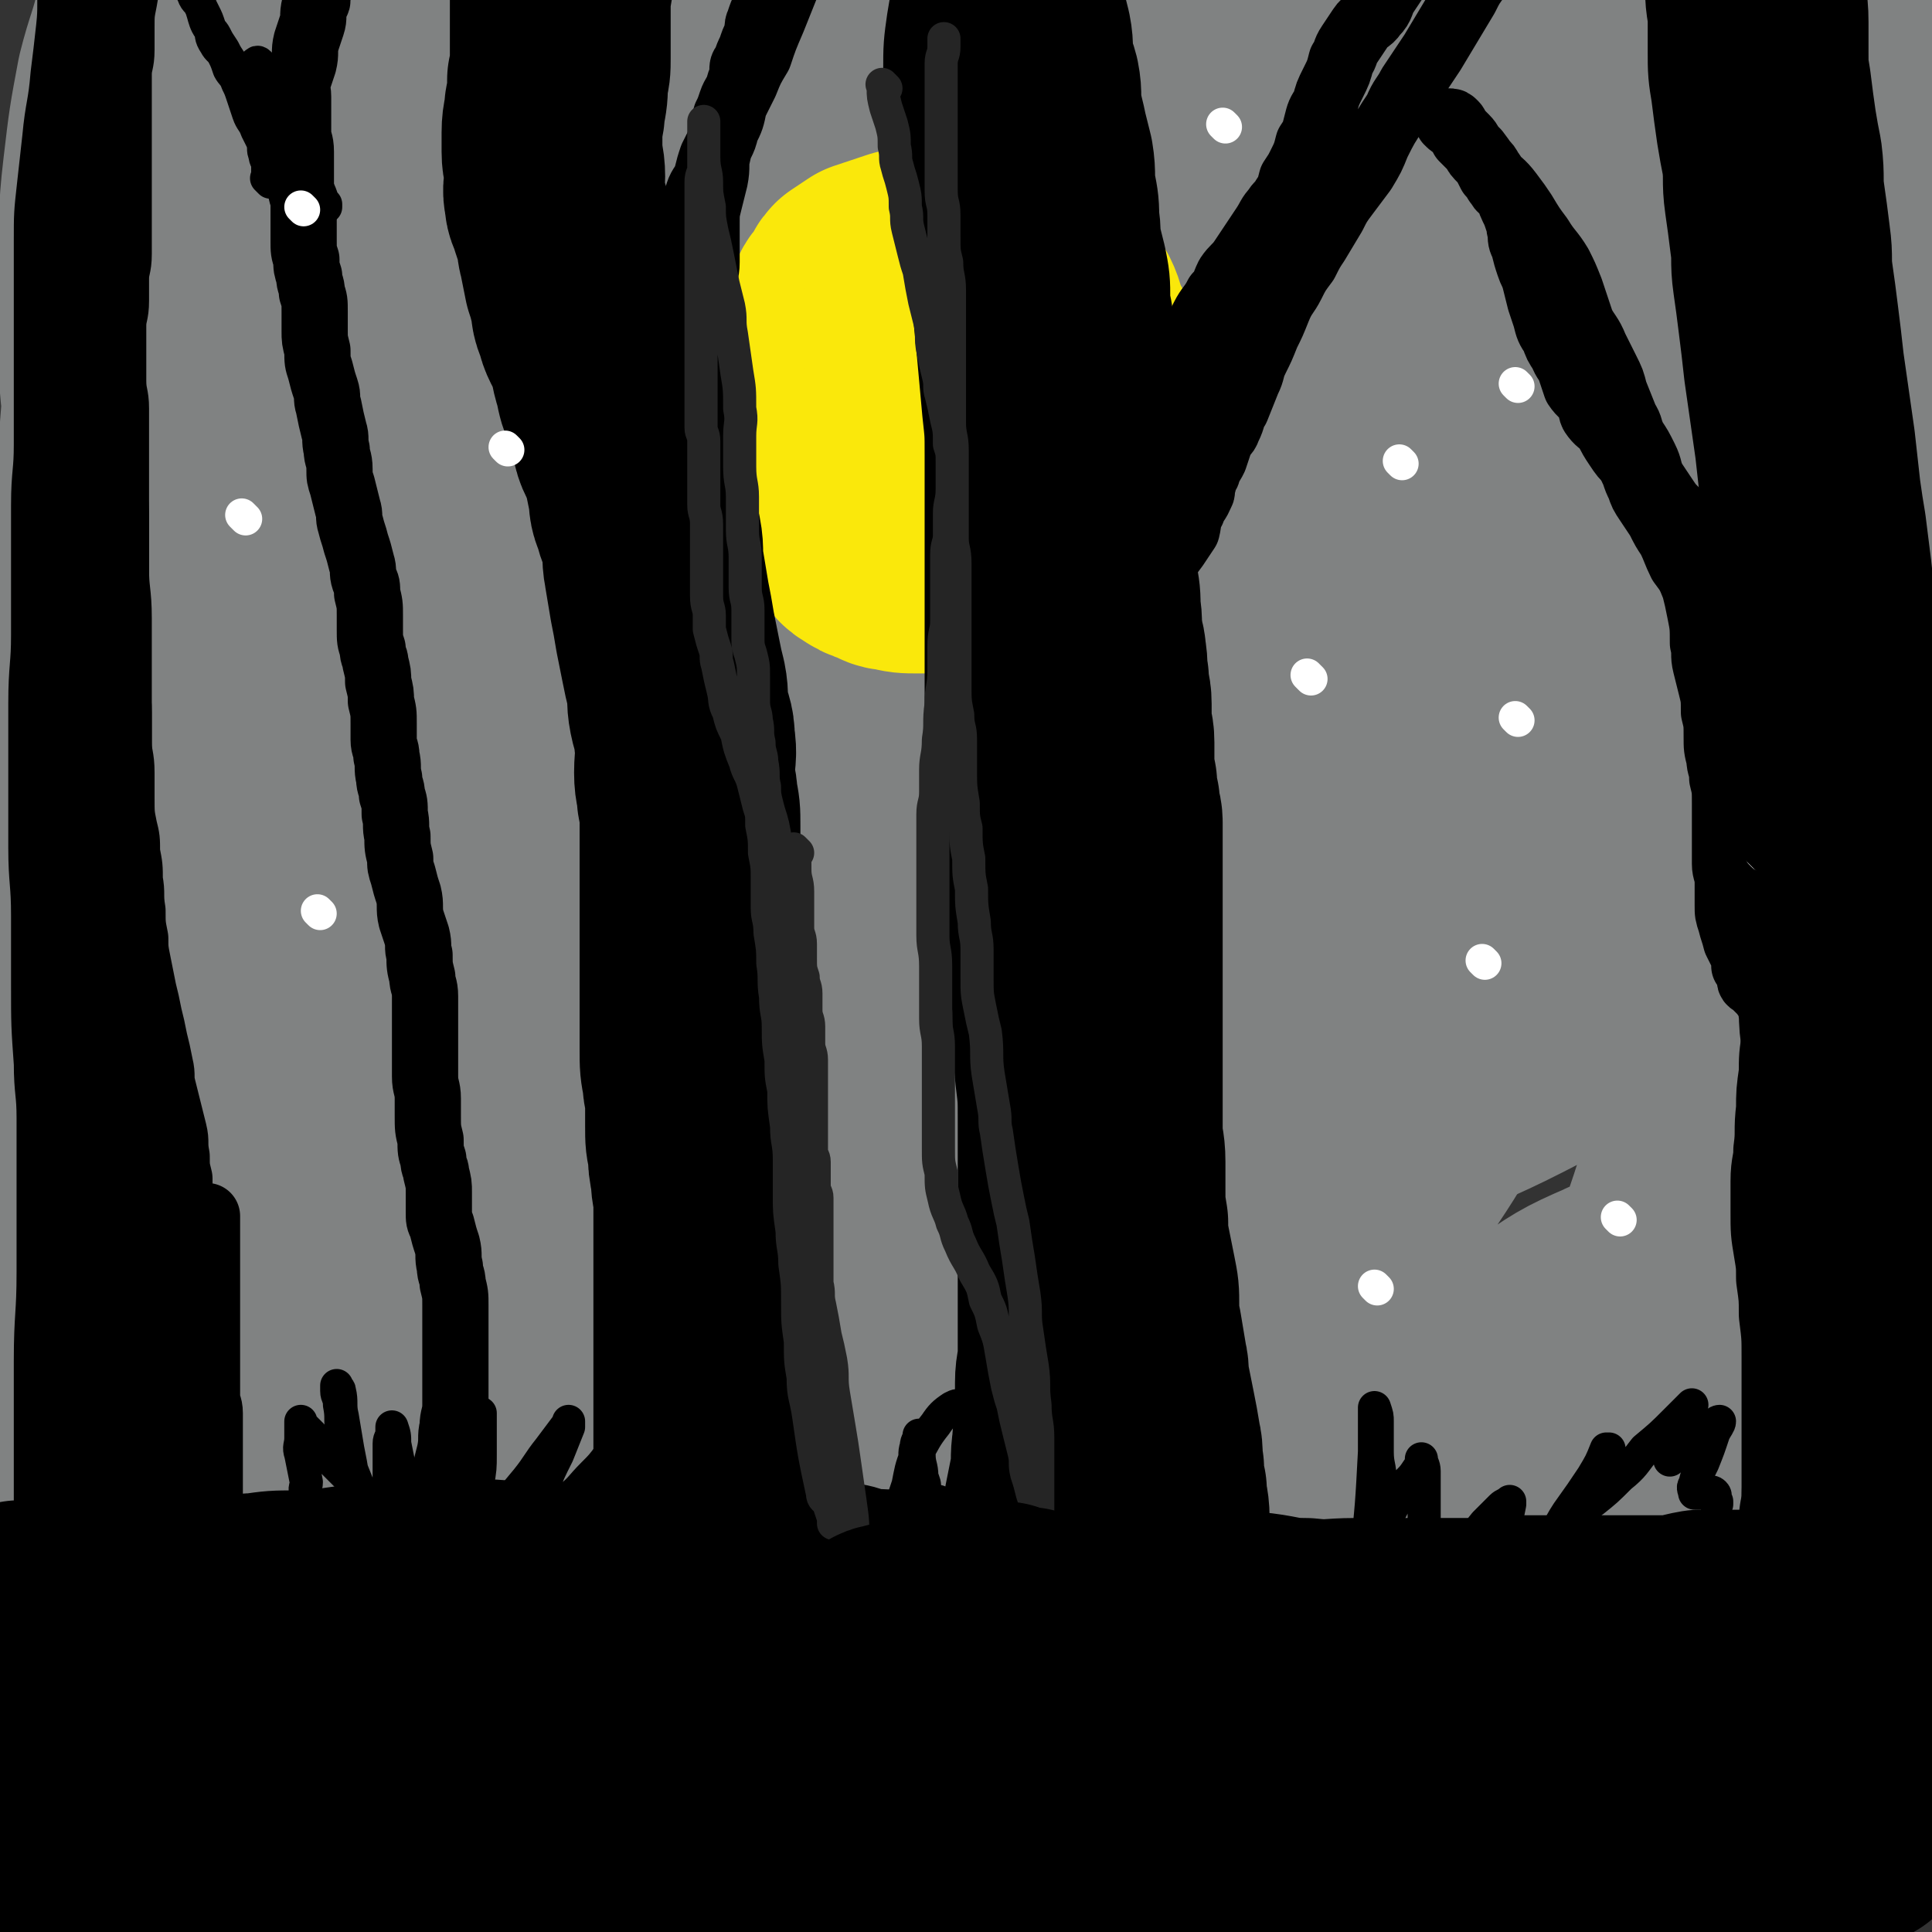
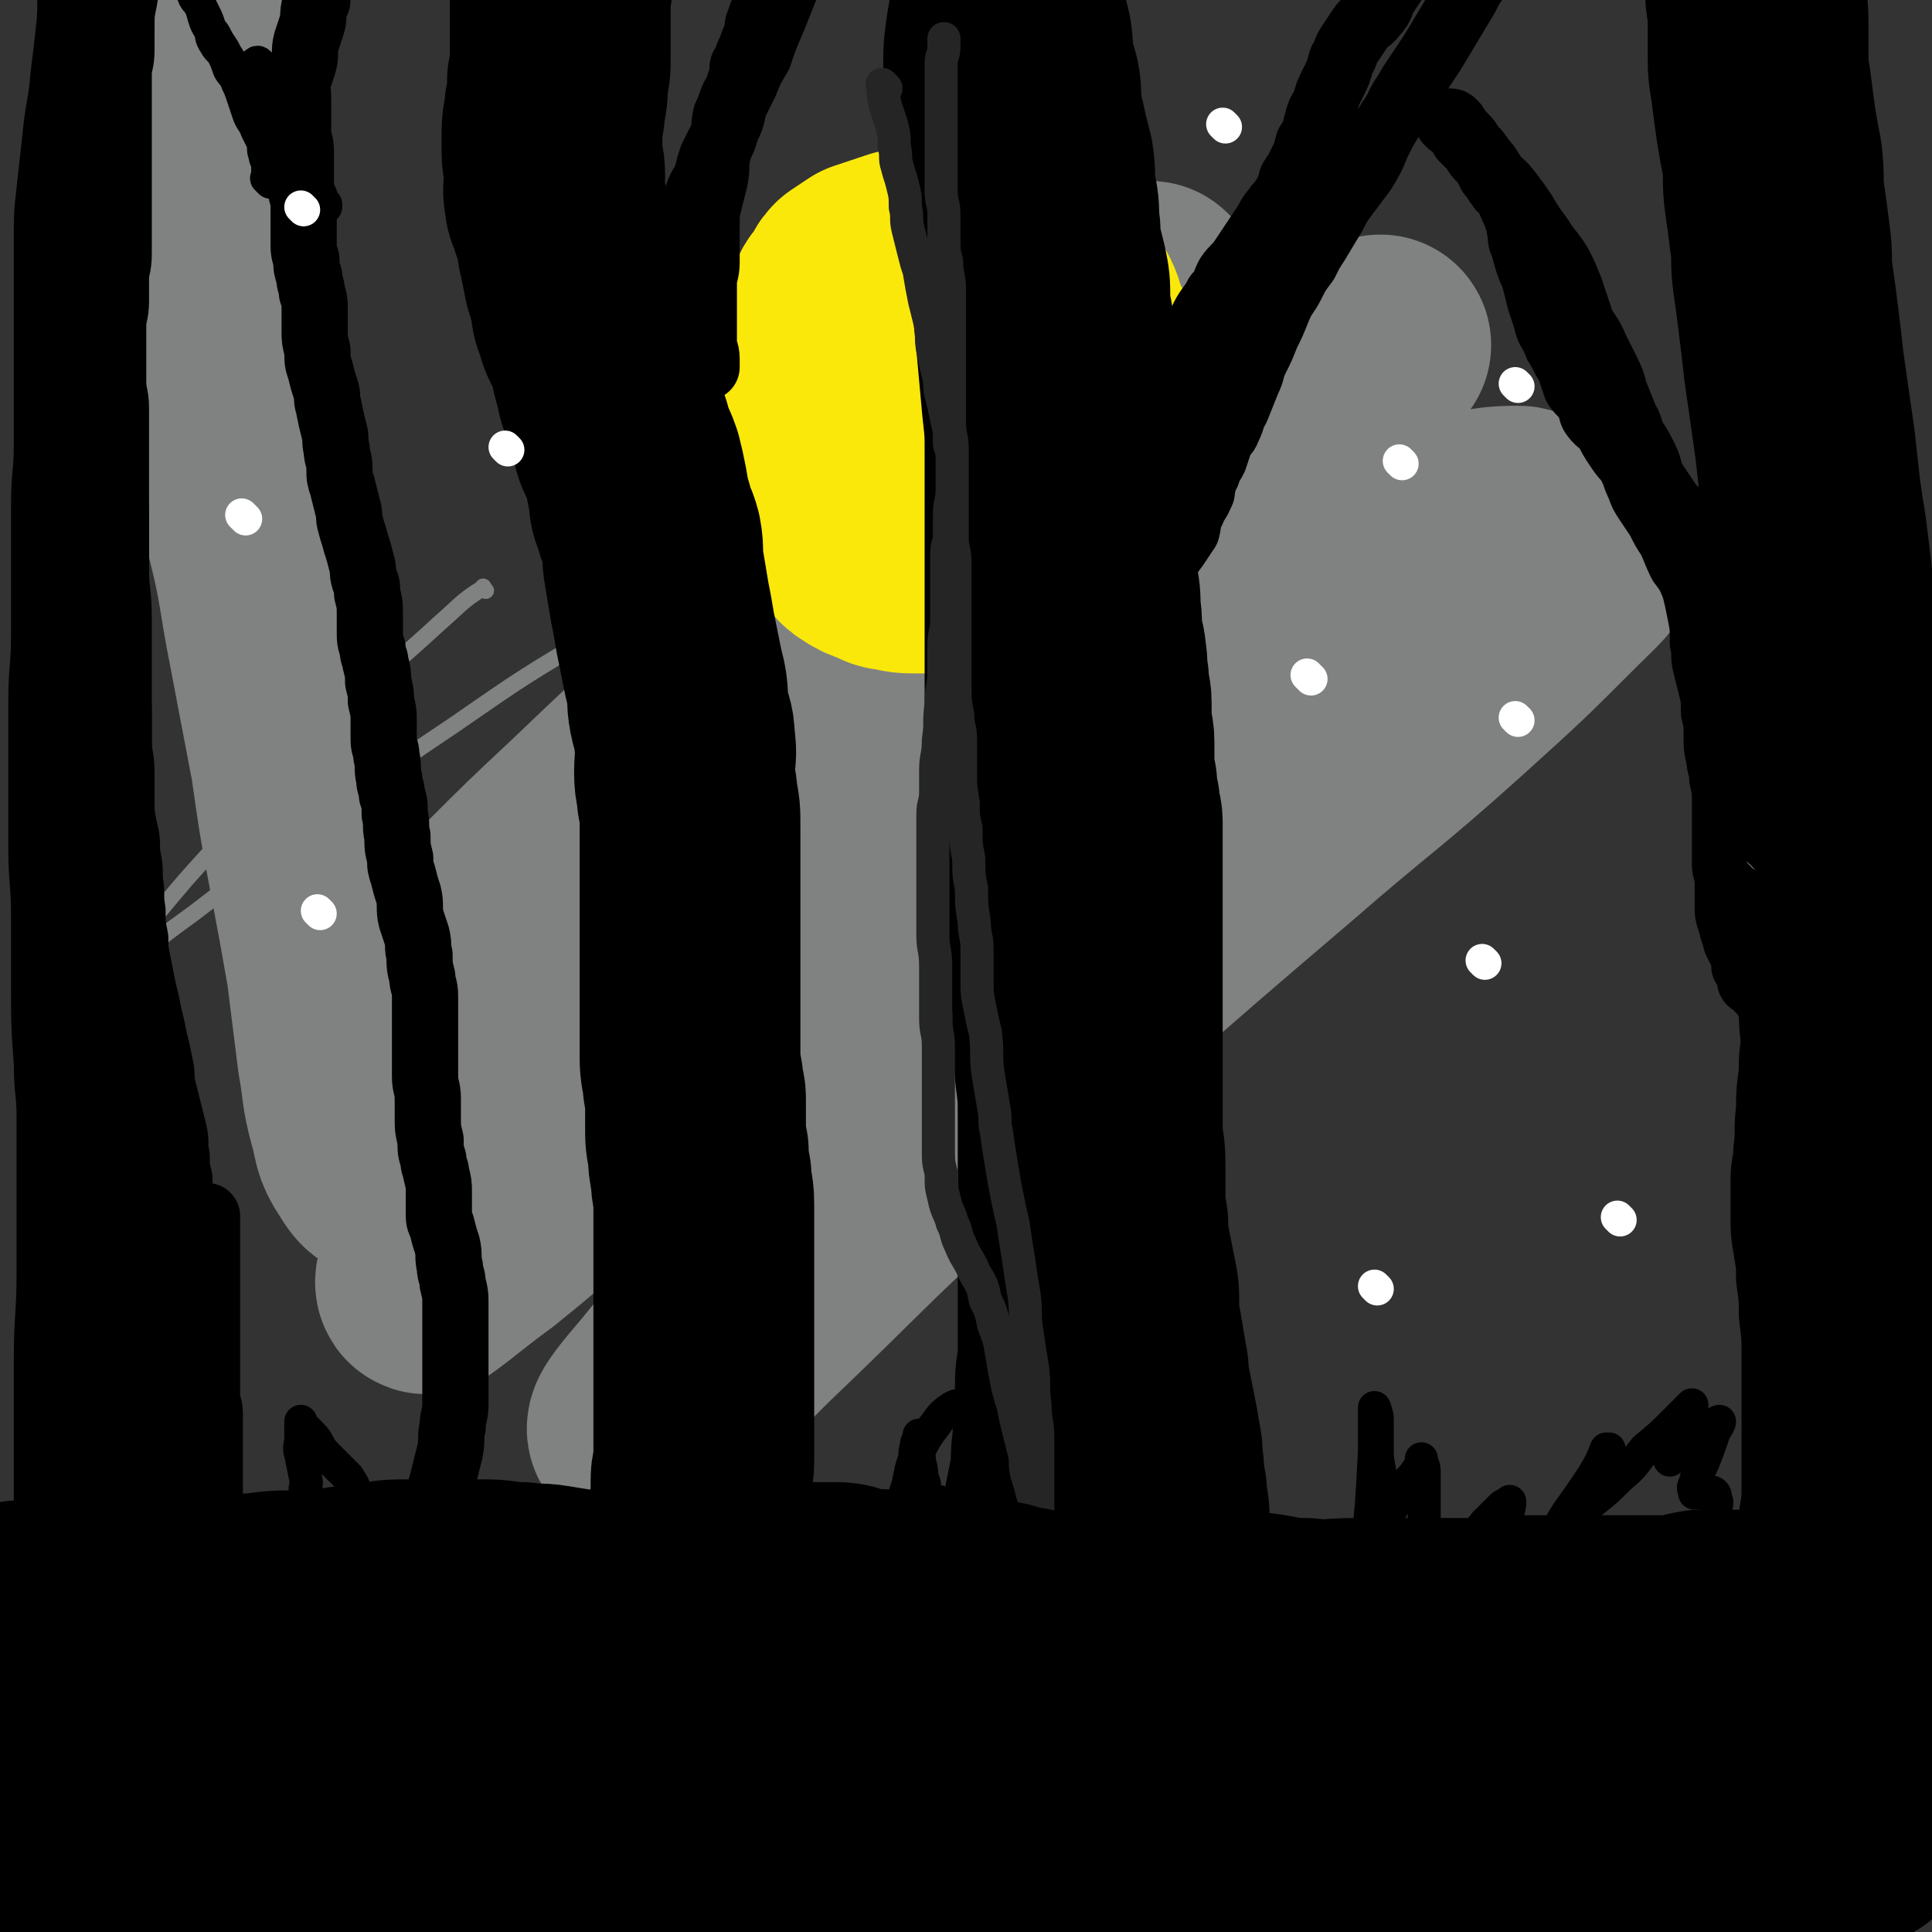
<svg xmlns="http://www.w3.org/2000/svg" viewBox="0 0 700 700" version="1.1">
  <rect x="0" y="0" width="700" height="700" fill="#333333" stroke="none" />
  <g fill="none" stroke="rgb(128,130,130)" stroke-width="6" stroke-linecap="round" stroke-linejoin="round">
    <path d="M176,214c-1,-1 -1,-2 -1,-1 -8,5 -8,6 -16,13 -13,12 -14,12 -27,25 -15,14 -15,14 -29,29 -13,14 -13,14 -26,28 -10,11 -10,11 -20,23 -5,7 -5,7 -9,13 -2,3 -3,5 -3,6 0,1 2,-1 3,-2 11,-9 11,-9 22,-17 21,-16 20,-16 41,-30 26,-19 26,-20 53,-38 26,-18 26,-18 53,-34 29,-18 29,-18 59,-35 26,-15 26,-15 53,-29 18,-9 18,-9 37,-17 8,-4 9,-5 16,-6 1,0 0,1 0,2 -9,11 -9,11 -19,20 -15,16 -16,16 -32,30 -21,18 -22,17 -42,35 -21,18 -20,19 -40,37 -25,23 -26,22 -51,45 -20,18 -20,18 -39,36 -2,2 -2,2 -3,3 " />
  </g>
  <g fill="none" stroke="rgb(128,130,130)" stroke-width="80" stroke-linecap="round" stroke-linejoin="round">
    <path d="M418,107c-1,-1 -1,-1 -1,-1 -1,-1 0,0 0,0 -5,5 -5,5 -11,11 -11,10 -10,10 -21,20 -18,17 -18,16 -36,32 -22,21 -22,21 -44,41 -24,23 -24,23 -48,46 -22,20 -22,20 -44,41 -16,15 -16,15 -31,30 -13,13 -13,12 -25,25 -7,7 -8,9 -14,15 0,1 0,0 1,-1 9,-8 9,-8 18,-16 25,-21 24,-22 50,-42 29,-24 29,-24 60,-47 37,-26 37,-26 75,-50 35,-23 35,-24 71,-45 26,-15 27,-14 54,-28 14,-7 16,-7 28,-13 1,0 -1,0 -2,1 -13,12 -12,13 -25,25 -24,22 -25,21 -49,42 -30,26 -30,26 -59,52 -39,37 -39,37 -78,75 -29,28 -29,28 -57,58 -24,26 -24,26 -48,53 -13,14 -13,13 -25,28 -2,2 -4,7 -2,6 7,-5 10,-8 21,-16 26,-21 25,-22 52,-43 33,-25 32,-26 66,-50 41,-29 41,-28 83,-55 41,-26 41,-26 84,-51 32,-19 32,-19 66,-36 20,-10 20,-11 42,-18 4,-1 9,-1 8,2 -1,5 -5,8 -12,15 -19,19 -19,19 -40,38 -30,27 -31,26 -62,53 -34,29 -34,29 -67,58 -31,29 -31,29 -62,58 -28,26 -28,27 -55,53 -18,17 -17,18 -35,34 -6,6 -12,12 -13,11 -1,-1 4,-7 10,-14 17,-21 17,-21 36,-41 31,-33 30,-33 63,-65 37,-36 38,-35 76,-70 35,-32 36,-32 71,-64 20,-19 21,-19 40,-39 13,-14 15,-14 25,-30 2,-3 2,-8 -2,-8 -13,0 -16,2 -31,7 -30,10 -31,10 -59,25 -35,17 -35,18 -68,39 -35,21 -34,22 -68,45 -38,26 -37,26 -74,53 -25,17 -25,18 -50,35 -17,12 -16,14 -34,24 -11,6 -12,8 -23,9 -5,1 -6,-2 -8,-5 -4,-6 -3,-7 -5,-14 -3,-11 -2,-11 -4,-22 -2,-16 -2,-16 -4,-32 -3,-17 -3,-17 -6,-33 -4,-21 -4,-21 -7,-42 -4,-21 -4,-21 -8,-42 -4,-20 -3,-21 -8,-41 -5,-19 -6,-19 -11,-37 -4,-16 -3,-16 -8,-31 -3,-13 -4,-13 -8,-26 -2,-8 -3,-8 -5,-16 -3,-10 -4,-10 -5,-21 -1,-15 -1,-15 1,-30 2,-22 3,-22 7,-43 5,-26 7,-33 11,-52 " />
-     <path d="M98,112c-1,-1 -1,-1 -1,-1 -1,-1 0,0 0,0 9,-7 9,-7 18,-14 17,-14 16,-15 35,-27 23,-15 24,-14 48,-28 27,-16 27,-16 55,-30 23,-12 23,-12 47,-23 17,-7 17,-7 34,-12 1,0 3,0 3,1 -2,6 -3,8 -8,13 -17,18 -18,18 -36,34 -22,19 -22,19 -44,38 -26,23 -26,22 -52,45 -19,18 -19,18 -38,36 -12,10 -12,10 -24,21 -2,2 -5,6 -4,5 4,-1 7,-4 14,-9 20,-13 20,-13 41,-26 29,-20 29,-20 59,-39 35,-22 35,-21 70,-42 28,-17 28,-17 57,-33 23,-12 23,-13 47,-23 7,-4 14,-6 15,-4 1,2 -5,7 -11,13 -20,20 -20,20 -41,38 -27,25 -28,24 -56,49 -29,27 -29,27 -58,55 -24,22 -24,22 -48,46 -18,18 -19,17 -35,36 -5,6 -10,12 -7,14 2,2 9,-1 17,-5 27,-14 26,-16 52,-31 38,-23 38,-24 76,-47 38,-22 38,-22 77,-44 31,-18 31,-18 63,-35 19,-11 19,-12 39,-22 3,-1 8,-2 7,0 -5,7 -9,10 -19,19 -23,20 -23,19 -46,39 -30,26 -30,26 -60,52 -32,28 -32,28 -65,57 -23,22 -24,21 -47,44 -13,12 -13,12 -24,26 -2,3 -5,7 -3,7 11,-1 15,-3 29,-10 26,-13 26,-15 52,-31 35,-20 35,-21 71,-41 37,-21 37,-21 74,-42 21,-11 21,-12 43,-22 10,-5 10,-6 20,-9 1,0 2,1 2,2 -14,17 -15,17 -30,34 -22,22 -23,22 -45,44 -33,33 -33,33 -65,66 -26,26 -26,27 -51,53 -21,22 -20,22 -41,44 -13,13 -13,13 -27,26 -7,6 -9,8 -15,12 -1,0 0,-2 1,-4 4,-12 4,-12 9,-23 5,-16 7,-16 10,-32 2,-10 3,-11 0,-21 -2,-8 -3,-10 -10,-14 -12,-7 -14,-6 -28,-7 -16,-1 -16,0 -33,1 -21,1 -21,2 -42,3 -20,1 -20,2 -40,1 -13,-1 -14,0 -26,-5 -11,-4 -12,-4 -20,-12 -9,-9 -9,-10 -14,-21 -8,-17 -8,-17 -13,-35 -4,-16 -3,-16 -5,-32 -3,-20 -3,-21 -5,-41 -2,-16 -2,-16 -4,-32 -2,-15 -2,-15 -3,-29 -1,-16 -1,-16 0,-31 1,-18 0,-18 2,-35 2,-17 2,-17 5,-33 3,-12 4,-12 7,-25 1,-6 1,-6 3,-12 1,-3 1,-3 3,-6 0,0 0,0 0,0 1,4 1,4 1,9 0,11 -1,12 -2,23 -2,16 -3,16 -6,33 -2,17 -2,17 -4,35 -3,21 -3,21 -5,43 -3,22 -3,22 -4,45 -2,23 -1,23 -2,46 -1,21 -1,21 -1,41 0,23 0,23 0,46 0,26 0,26 0,51 0,23 0,23 0,45 0,19 0,19 0,37 0,23 0,23 0,46 0,19 0,19 1,37 1,13 1,13 2,26 1,11 1,11 1,22 0,6 0,6 0,12 0,1 0,3 0,2 0,0 0,-1 0,-3 0,-15 0,-15 0,-30 1,-25 0,-25 2,-50 3,-32 3,-33 9,-64 7,-42 7,-42 18,-83 8,-33 9,-33 19,-65 11,-32 12,-32 23,-64 9,-24 8,-24 18,-47 4,-12 5,-12 11,-24 2,-6 4,-9 5,-11 0,-1 -1,2 -2,4 -7,15 -8,14 -15,29 -13,30 -13,30 -24,61 -11,31 -11,31 -20,63 -11,38 -10,38 -19,76 -6,30 -5,30 -10,60 -5,32 -5,32 -8,64 -2,19 -2,19 -3,39 0,10 -2,15 1,19 2,3 6,0 10,-5 14,-19 12,-21 25,-43 22,-36 21,-37 43,-73 21,-34 21,-34 43,-67 31,-46 31,-46 63,-91 23,-33 24,-32 49,-63 21,-28 21,-28 43,-54 11,-15 11,-15 23,-29 1,0 2,0 2,0 -6,9 -7,9 -13,19 -15,21 -15,21 -29,43 -24,37 -25,37 -47,76 -24,40 -24,40 -46,82 -22,41 -22,41 -41,84 -15,33 -16,33 -28,68 -9,25 -10,25 -14,50 -2,14 -4,19 0,27 3,5 9,2 15,-2 20,-15 19,-17 37,-36 27,-27 26,-29 53,-57 32,-33 32,-33 65,-66 34,-33 34,-34 69,-66 26,-23 26,-23 52,-45 19,-15 18,-15 38,-29 3,-2 9,-4 8,-2 -2,8 -6,12 -14,23 -18,26 -19,25 -38,50 -24,32 -26,31 -50,64 -24,32 -24,32 -47,66 -26,37 -26,37 -52,75 -17,25 -17,25 -32,52 -6,11 -8,13 -10,23 -1,2 3,1 5,-1 17,-13 16,-15 32,-30 30,-29 29,-30 60,-59 34,-31 34,-32 69,-62 32,-27 32,-27 66,-53 24,-18 24,-18 49,-34 11,-6 14,-8 24,-9 2,-1 1,3 0,6 -10,19 -10,19 -22,37 -22,32 -22,32 -46,62 -25,34 -26,34 -52,67 -21,26 -20,27 -40,52 -17,22 -18,21 -34,43 -6,9 -11,17 -11,20 0,2 6,-4 12,-9 26,-21 25,-22 51,-44 30,-26 30,-26 61,-52 32,-26 32,-26 64,-50 22,-18 22,-18 46,-34 13,-9 14,-10 28,-16 1,-1 3,1 2,2 -8,16 -9,17 -20,33 -20,27 -21,26 -41,52 -25,30 -25,30 -49,60 -23,29 -23,29 -46,58 -14,18 -15,18 -28,36 -2,4 -4,10 -2,9 5,-1 9,-5 18,-12 22,-19 21,-20 42,-39 29,-26 29,-27 57,-53 24,-22 24,-22 48,-44 18,-16 18,-16 35,-33 11,-11 11,-11 22,-24 3,-4 4,-5 5,-9 0,-1 -1,-1 -2,-1 -5,0 -5,1 -10,2 -6,1 -6,2 -12,2 -5,0 -8,2 -10,-1 -3,-4 -2,-7 -1,-13 2,-13 3,-13 7,-26 6,-20 7,-20 13,-40 7,-24 8,-24 14,-49 6,-24 6,-24 9,-49 6,-45 7,-45 9,-91 1,-25 1,-25 -1,-50 -1,-18 -3,-18 -5,-37 -2,-19 -3,-19 -5,-38 -1,-14 -1,-14 -2,-28 -2,-12 -2,-12 -3,-24 -1,-9 -1,-9 -2,-18 -1,-6 -1,-6 -2,-11 0,-3 0,-4 0,-6 0,0 0,0 0,0 0,4 0,4 -1,7 -2,10 -3,10 -4,20 -3,16 -3,16 -4,31 -2,15 -2,15 -3,31 -1,23 -2,23 -3,47 -1,21 0,21 0,42 0,25 -1,25 0,51 1,24 1,24 2,49 1,17 1,17 2,34 1,31 1,31 2,62 1,23 0,23 0,47 0,23 0,23 0,47 0,22 0,22 -1,44 0,15 0,15 -1,30 0,12 -1,12 -1,24 0,8 0,8 0,16 0,0 0,0 0,0 0,-2 0,-2 0,-5 1,-15 1,-15 3,-30 2,-22 2,-22 5,-44 5,-29 6,-28 11,-57 5,-32 5,-32 10,-63 4,-28 4,-28 7,-55 3,-26 4,-26 5,-52 1,-27 1,-27 1,-53 0,-18 0,-18 -2,-36 -2,-14 -2,-14 -5,-27 -3,-15 -2,-15 -6,-30 -3,-8 -3,-11 -9,-16 -5,-4 -8,-4 -15,-2 -14,4 -15,6 -27,15 -18,13 -18,14 -34,30 -23,22 -23,22 -45,45 -22,23 -21,24 -43,47 -25,28 -25,28 -50,56 -20,22 -20,22 -41,45 -15,17 -15,18 -31,34 -8,8 -9,10 -18,15 -1,0 -3,-1 -3,-3 0,-13 0,-15 4,-28 8,-28 8,-28 19,-54 14,-34 15,-33 32,-66 17,-32 18,-31 36,-63 13,-24 14,-24 27,-49 11,-20 12,-20 20,-41 3,-8 5,-13 1,-17 -3,-4 -8,-3 -15,0 -20,8 -21,9 -39,22 -30,20 -29,22 -57,45 -32,28 -33,27 -64,56 -33,31 -32,32 -64,63 -25,25 -25,25 -50,49 -19,19 -19,19 -38,38 -9,9 -12,11 -20,17 -1,1 1,-1 2,-2 12,-20 11,-21 24,-40 18,-28 18,-29 39,-56 26,-35 27,-34 55,-69 20,-26 20,-26 41,-52 22,-28 22,-27 44,-55 9,-12 11,-12 18,-24 1,-3 1,-6 -1,-6 -9,1 -11,3 -21,9 -18,12 -18,12 -35,25 -29,23 -29,23 -57,47 -24,19 -24,19 -47,39 -22,19 -22,19 -44,37 -12,10 -12,12 -26,19 -4,2 -8,4 -9,1 -2,-9 0,-13 4,-25 9,-23 10,-22 21,-44 16,-29 17,-29 34,-58 17,-29 18,-29 35,-57 11,-18 12,-17 23,-36 6,-11 8,-12 11,-24 0,-4 0,-7 -4,-7 -7,-2 -9,0 -18,3 -18,6 -18,7 -34,16 -20,9 -20,9 -39,20 -16,9 -16,9 -31,18 -10,6 -10,6 -20,12 -6,3 -6,2 -11,4 -1,0 0,0 0,0 7,-6 6,-7 13,-12 15,-13 16,-12 31,-24 14,-11 14,-11 28,-22 11,-8 12,-8 23,-16 8,-6 8,-6 16,-12 6,-4 6,-4 13,-8 4,-4 6,-4 9,-7 " />
-     <path d="M108,67c-1,-1 -2,-1 -1,-1 0,-1 0,0 1,0 1,0 0,-1 1,-1 7,-3 7,-3 14,-6 13,-6 12,-6 25,-11 16,-7 16,-7 32,-13 17,-6 17,-6 35,-10 15,-5 15,-5 31,-9 19,-4 19,-4 39,-8 13,-2 13,-2 27,-4 17,-2 17,-2 34,-3 16,-1 16,0 32,0 16,0 16,0 32,0 17,1 17,0 35,2 17,2 17,2 34,7 13,3 14,2 26,9 7,3 8,4 13,11 3,5 3,7 2,13 -2,14 -2,15 -9,27 -10,15 -11,15 -23,29 -20,22 -21,21 -42,43 -19,20 -19,20 -38,40 -19,20 -20,20 -39,40 -15,15 -16,15 -30,31 -7,8 -7,9 -13,17 0,1 0,1 1,1 10,-3 10,-3 20,-7 26,-12 26,-13 51,-25 23,-11 23,-12 46,-23 28,-13 28,-13 56,-25 16,-7 16,-8 33,-13 7,-2 12,-4 14,-1 2,3 -2,7 -6,12 -14,19 -15,18 -31,35 -19,20 -20,20 -40,39 -21,20 -22,19 -43,40 -16,15 -16,15 -30,32 -9,9 -12,10 -17,20 -2,2 0,5 3,5 12,1 13,0 26,-3 23,-6 22,-7 45,-15 26,-9 26,-9 52,-19 21,-7 21,-7 43,-15 13,-4 14,-6 25,-7 2,-1 3,2 2,4 -6,12 -7,12 -16,23 -17,18 -18,18 -37,35 -20,19 -20,19 -41,37 -18,16 -19,16 -37,31 -6,6 -6,6 -12,11 0,0 1,0 1,0 15,-6 15,-6 29,-12 23,-11 23,-11 46,-23 24,-11 24,-10 47,-22 17,-9 17,-10 35,-20 8,-4 9,-5 16,-10 1,0 -1,1 -2,1 -8,5 -8,5 -16,10 -16,8 -16,8 -33,15 -16,8 -16,9 -32,15 -9,3 -9,4 -18,4 -2,0 -5,-1 -4,-3 3,-10 4,-11 10,-20 13,-18 14,-17 28,-34 17,-22 18,-22 34,-44 18,-23 19,-22 34,-47 10,-16 10,-17 16,-35 5,-15 6,-16 6,-32 1,-10 1,-11 -4,-20 -6,-9 -8,-9 -17,-14 -13,-7 -14,-5 -27,-11 -12,-4 -13,-4 -24,-9 -13,-5 -14,-3 -25,-10 -8,-5 -10,-5 -14,-13 -5,-9 -4,-10 -3,-20 2,-11 3,-12 9,-22 6,-10 7,-10 15,-18 6,-6 6,-7 12,-11 1,-1 3,-1 3,0 0,3 -1,4 -3,7 -10,13 -10,13 -21,25 -12,12 -13,12 -25,24 -12,12 -13,11 -24,23 -8,8 -9,8 -14,16 -1,1 0,3 1,3 11,1 12,1 23,0 19,-1 19,-2 38,-4 26,-2 26,-3 52,-5 18,-2 18,-4 36,-3 7,0 11,1 13,6 3,6 1,10 -3,17 -11,18 -13,17 -25,33 -16,20 -17,19 -32,39 -16,18 -17,18 -30,37 -12,17 -14,17 -21,35 -4,13 -4,15 -2,28 2,13 3,14 11,23 11,12 12,12 26,20 19,10 20,8 39,15 15,6 15,5 30,11 13,5 14,3 26,10 7,4 9,4 12,10 4,8 4,10 1,18 -6,14 -8,14 -19,26 -14,14 -14,14 -31,26 -20,14 -20,15 -41,26 -21,11 -21,11 -43,18 -10,3 -11,4 -21,1 -9,-3 -13,-3 -18,-12 -6,-12 -4,-15 -3,-31 1,-19 2,-19 7,-37 5,-23 6,-22 12,-45 7,-27 9,-26 14,-54 3,-17 5,-17 4,-34 -1,-19 0,-21 -8,-37 -8,-17 -9,-19 -25,-30 -16,-11 -18,-11 -39,-16 -29,-6 -30,-4 -60,-4 -31,-1 -31,-1 -62,1 -29,2 -29,5 -58,8 -23,2 -23,2 -46,1 -17,-1 -20,1 -34,-5 -8,-3 -9,-6 -10,-14 -2,-11 0,-13 3,-24 6,-17 7,-16 15,-32 9,-19 11,-18 19,-38 6,-13 7,-14 9,-28 1,-9 1,-11 -3,-19 -5,-7 -7,-8 -16,-9 -14,-3 -15,-1 -30,1 -19,3 -19,3 -37,7 -17,4 -17,5 -34,8 -13,3 -13,4 -26,5 -7,1 -10,2 -14,0 -2,-1 -1,-4 0,-7 7,-9 7,-10 16,-18 14,-13 15,-12 31,-24 17,-13 17,-14 36,-26 10,-6 10,-7 21,-11 4,-2 7,-2 9,0 3,3 2,6 0,11 -5,12 -6,12 -12,24 -8,14 -9,13 -15,27 -6,12 -8,12 -9,24 -1,9 0,12 6,17 11,9 14,9 29,12 28,4 29,2 58,3 31,1 31,0 62,0 32,0 32,0 63,0 28,0 28,-1 55,0 29,1 29,0 58,5 12,2 13,2 24,9 11,5 10,6 18,14 8,8 8,8 13,18 5,9 4,10 8,20 4,10 4,11 9,21 5,10 5,10 11,18 5,6 5,6 12,11 6,4 7,4 14,6 5,1 5,0 10,-1 5,-2 5,-2 9,-6 7,-7 8,-8 13,-17 6,-10 5,-11 10,-22 5,-15 6,-15 10,-31 5,-17 5,-17 9,-34 3,-14 2,-14 4,-28 2,-12 2,-12 3,-24 1,-10 0,-10 0,-20 0,-9 0,-9 0,-19 0,-6 -1,-6 -1,-13 0,-5 0,-5 0,-10 0,-3 0,-3 0,-6 0,-1 1,-1 1,-2 0,0 1,0 1,0 3,2 4,2 7,5 4,5 4,6 7,13 5,8 5,8 8,17 5,12 4,12 7,25 3,12 2,13 5,25 2,12 2,12 4,24 3,14 2,14 4,27 2,15 3,15 4,30 2,13 1,13 2,26 1,11 1,11 2,23 1,16 1,16 1,32 1,12 1,12 1,25 0,13 0,13 0,27 0,14 1,14 1,29 0,14 0,14 0,28 0,13 0,13 0,26 0,10 0,10 0,20 0,18 0,18 0,35 0,5 0,5 0,10 0,4 1,4 1,8 0,1 0,3 0,2 0,-2 0,-4 0,-8 0,-6 0,-6 0,-12 0,-12 0,-12 0,-25 0,-13 0,-13 0,-27 0,-17 0,-17 0,-34 -1,-18 0,-19 -2,-37 -2,-25 -3,-25 -6,-51 -2,-20 -2,-20 -5,-40 -2,-21 -1,-21 -5,-42 -3,-21 -4,-21 -9,-42 -4,-15 -4,-15 -9,-31 -6,-15 -5,-16 -13,-31 -6,-12 -6,-13 -16,-23 -8,-9 -8,-9 -18,-15 -12,-7 -12,-7 -25,-10 -17,-4 -18,-4 -35,-4 -15,-1 -15,0 -30,2 -18,2 -18,3 -36,6 -10,2 -10,2 -20,3 -5,1 -6,1 -10,2 -1,0 0,0 0,0 6,-3 6,-3 12,-5 12,-5 12,-5 24,-9 16,-4 16,-4 31,-8 19,-5 20,-5 39,-10 10,-3 10,-4 21,-7 5,-2 5,-2 10,-3 1,0 1,0 1,0 -11,5 -12,5 -24,10 -17,7 -17,7 -35,13 -23,8 -23,7 -47,14 -19,5 -19,5 -38,10 -11,2 -11,2 -21,4 -3,0 -6,1 -5,0 1,-1 4,-2 8,-4 14,-6 14,-6 29,-11 20,-8 20,-8 40,-15 21,-7 21,-6 41,-14 12,-4 12,-5 24,-9 6,-3 7,-3 12,-5 0,0 -1,0 -1,0 -12,6 -12,6 -23,12 -19,10 -19,9 -37,19 -19,9 -19,9 -38,18 -12,6 -12,6 -24,13 -3,2 -6,3 -6,5 0,1 3,1 5,0 14,-3 14,-4 27,-8 22,-6 22,-5 44,-12 21,-8 21,-8 43,-16 16,-6 16,-6 32,-11 5,-2 6,-2 10,-3 1,0 0,1 0,1 -13,9 -13,9 -26,18 -20,15 -20,15 -41,30 -21,15 -22,14 -42,30 -16,11 -17,11 -31,24 -8,7 -8,7 -13,16 -2,3 -2,5 1,7 8,4 10,3 21,4 14,1 14,1 28,0 15,-2 15,-3 29,-5 10,-2 10,-3 20,-5 3,-1 5,-2 5,-1 0,1 -2,3 -4,4 -13,8 -14,7 -28,15 -15,9 -15,10 -31,19 -13,8 -14,7 -27,15 -8,4 -9,3 -16,9 -1,1 -2,3 -1,4 2,2 4,2 8,2 6,1 6,0 12,0 9,0 11,1 18,1 " />
  </g>
  <g fill="none" stroke="rgb(255,255,255)" stroke-width="80" stroke-linecap="round" stroke-linejoin="round">
    <path d="M317,118c-1,-1 -1,-2 -1,-1 -1,0 -1,0 -1,1 0,1 0,1 0,1 -4,8 -5,8 -9,15 -2,3 -2,2 -3,5 -1,3 0,3 -1,7 0,3 -1,2 -1,5 0,4 1,4 1,7 1,4 0,4 1,7 1,3 1,3 3,5 2,3 3,3 5,5 3,3 3,3 6,5 4,2 4,2 8,3 5,2 5,2 9,3 4,1 4,1 7,1 4,0 4,0 7,0 3,0 3,0 6,0 2,0 2,0 5,-1 2,-1 2,-1 4,-2 2,-2 2,-2 4,-4 2,-4 2,-4 3,-8 2,-2 1,-3 2,-5 1,-2 1,-2 1,-3 0,0 0,-1 0,-1 " />
  </g>
  <g fill="none" stroke="rgb(250,232,11)" stroke-width="80" stroke-linecap="round" stroke-linejoin="round">
    <path d="M324,102c-1,-1 -1,-1 -1,-1 -1,-1 0,0 0,0 0,0 0,0 0,0 0,1 -1,0 -1,1 -1,2 -1,2 -2,4 -2,3 -2,3 -4,6 -2,3 -2,3 -3,6 -2,2 -2,2 -3,5 -2,3 -2,3 -3,6 -1,3 -1,3 -2,5 -1,3 -1,3 -2,5 -1,3 -1,3 -1,5 0,3 0,3 0,5 0,3 0,3 0,6 0,4 0,4 0,7 0,4 0,4 0,7 0,4 1,4 1,8 1,4 0,4 1,7 1,3 1,3 2,5 1,3 2,3 3,5 2,2 1,3 3,4 3,2 3,2 6,3 3,1 3,2 6,2 4,1 4,1 9,1 5,0 6,0 11,-1 6,-1 6,-1 11,-2 6,-2 6,-2 11,-4 4,-2 4,-3 8,-5 3,-3 3,-2 6,-5 3,-3 3,-4 5,-7 2,-4 3,-3 4,-7 2,-6 2,-6 3,-12 1,-4 1,-4 2,-8 1,-5 1,-5 1,-11 0,-4 0,-4 0,-8 0,-4 0,-4 -1,-8 -1,-4 -2,-4 -3,-7 -2,-4 -1,-4 -3,-8 -2,-2 -2,-2 -4,-4 -3,-3 -3,-3 -6,-6 -3,-2 -3,-1 -6,-3 -3,-2 -3,-3 -7,-5 -3,-1 -3,0 -7,0 -4,0 -4,-1 -8,-1 -4,0 -4,0 -8,0 -3,0 -3,1 -7,1 -4,0 -4,0 -8,1 -3,1 -3,1 -6,2 -3,1 -3,1 -6,2 -3,2 -3,2 -6,4 -2,2 -1,3 -3,5 -2,2 -2,2 -3,5 -2,4 -2,4 -3,8 -1,4 0,4 -1,7 -1,5 -2,4 -2,9 -1,4 -1,4 0,9 1,4 1,4 2,9 1,4 1,5 3,9 2,5 3,5 6,10 4,6 5,6 9,11 4,3 3,3 7,6 4,3 4,3 9,5 3,2 3,2 7,3 4,1 4,1 7,1 4,0 4,1 7,0 4,-1 4,-2 8,-3 4,-3 4,-3 8,-6 3,-2 4,-2 6,-5 4,-5 4,-5 7,-10 2,-4 2,-4 3,-9 2,-5 2,-5 2,-10 0,-5 1,-5 0,-10 -1,-5 -1,-5 -3,-10 -2,-3 -2,-3 -5,-6 -3,-3 -4,-3 -8,-4 -4,-1 -4,-1 -8,-1 -6,0 -6,0 -11,2 -6,2 -6,3 -12,6 -5,4 -5,4 -9,8 -3,3 -3,3 -4,7 -1,2 0,3 0,5 0,2 0,3 1,5 2,1 3,1 5,1 5,0 5,1 9,0 5,-1 5,-2 9,-5 2,-1 2,-2 4,-4 2,-2 2,-3 2,-5 0,-1 0,-2 -1,-2 -2,-1 -3,-2 -5,-2 -4,-1 -5,-1 -9,0 -5,1 -5,1 -10,3 -4,1 -4,1 -8,3 -2,1 -2,1 -4,2 0,0 0,0 0,0 0,0 0,0 0,0 2,0 2,0 4,0 3,0 3,-1 7,-1 2,0 2,0 3,0 1,0 1,-1 2,-1 0,0 0,0 0,0 -2,0 -2,0 -3,1 -1,1 -1,1 -3,2 0,0 0,0 0,0 2,0 2,0 3,0 2,0 2,1 3,1 1,0 2,0 2,0 " />
    <path d="M330,120c-1,-1 -1,-1 -1,-1 " />
  </g>
  <g fill="none" stroke="rgb(0,0,0)" stroke-width="80" stroke-linecap="round" stroke-linejoin="round">
    <path d="M35,579c-1,-1 -2,-1 -1,-1 0,-1 0,0 1,0 1,0 0,1 1,1 3,1 3,1 6,1 3,1 3,2 6,2 6,0 6,0 11,0 5,0 5,0 9,0 7,0 7,0 13,0 6,0 6,-1 12,-1 7,-1 7,-1 14,-1 7,-1 7,0 14,-1 7,-1 7,-1 15,-2 6,-1 6,-1 12,-1 7,0 7,0 14,0 7,0 7,0 14,0 6,0 6,1 13,1 5,1 5,0 11,1 6,1 6,1 13,2 7,1 7,0 15,0 6,0 6,0 12,0 8,0 8,0 15,-1 8,-1 8,-2 16,-2 6,-1 6,0 12,0 6,0 6,0 11,0 5,0 5,0 9,0 4,0 4,1 9,2 5,1 5,0 11,1 5,1 5,2 10,3 6,1 6,1 13,1 7,1 7,1 15,1 8,0 8,0 16,0 8,0 8,0 15,0 9,0 9,0 17,0 8,0 8,1 16,1 8,1 8,1 16,1 7,1 7,0 15,1 8,1 8,2 17,2 9,1 9,0 18,0 8,0 8,0 16,0 9,0 9,0 18,0 5,0 5,0 10,0 6,0 6,-1 12,-1 5,0 5,0 11,0 4,0 4,0 8,0 5,0 5,0 11,0 6,0 6,0 12,0 7,0 7,0 14,0 7,0 7,-1 13,-2 8,0 8,0 15,0 6,0 6,-1 12,-1 3,0 3,0 6,0 4,0 4,0 7,0 5,0 5,0 11,0 4,0 5,0 9,0 5,0 5,-1 9,-1 3,-1 2,-1 5,-1 2,0 2,0 4,0 2,0 2,0 4,-1 1,0 1,-1 2,-1 1,0 1,0 2,0 1,1 1,1 2,2 0,0 0,0 0,0 -1,0 -1,0 -3,0 -3,0 -3,0 -5,1 -5,1 -5,1 -10,2 -7,2 -6,2 -13,4 -9,2 -9,2 -17,3 -11,2 -11,2 -22,4 -11,3 -11,3 -23,5 -15,3 -14,3 -29,5 -15,3 -16,2 -31,4 -17,2 -16,2 -33,4 -18,2 -18,3 -35,3 -14,1 -14,0 -27,0 -15,0 -15,0 -29,0 -13,0 -13,0 -26,0 -15,0 -15,0 -29,0 -15,0 -15,0 -30,0 -14,0 -14,0 -29,1 -14,1 -14,1 -29,2 -15,1 -15,0 -30,1 -12,0 -12,0 -25,1 -14,1 -14,1 -28,3 -16,2 -16,2 -31,5 -12,2 -12,3 -24,5 -14,4 -13,4 -27,7 -11,2 -11,2 -22,4 -10,2 -10,2 -20,3 -9,1 -9,1 -17,1 -4,0 -4,0 -7,-1 -2,0 -2,-1 -3,-2 -1,-1 -1,-1 -1,-1 -1,-1 0,-1 0,-2 0,0 0,0 0,0 0,-1 0,-1 0,-1 0,-1 -1,0 -1,0 -2,1 -2,1 -3,3 -1,3 -1,4 0,8 2,6 2,7 5,13 4,6 4,6 10,11 8,6 8,6 17,10 13,5 13,5 26,7 14,3 14,3 29,3 20,0 20,0 40,-2 17,-2 17,-3 33,-7 23,-4 23,-5 46,-9 21,-4 21,-5 43,-8 19,-2 19,-2 37,-3 15,-1 15,-2 30,-1 13,1 13,2 26,3 11,2 11,2 23,4 9,1 9,1 19,2 11,1 11,2 23,2 12,1 12,0 24,0 10,0 10,-1 20,-1 12,-1 12,0 24,-1 12,-1 12,-2 25,-3 13,-2 13,-2 26,-3 10,-1 10,0 20,-1 13,-1 13,-2 25,-3 10,-1 10,-1 20,-2 11,-1 11,0 22,-1 5,0 5,-1 10,-1 3,0 3,0 6,0 0,0 0,0 0,0 -2,0 -2,0 -4,0 -3,0 -3,0 -7,0 -5,0 -5,0 -10,0 -7,0 -7,0 -14,1 -10,1 -10,1 -20,2 -14,1 -14,1 -27,3 -18,2 -17,3 -35,5 -44,5 -44,6 -89,9 -21,2 -21,2 -42,2 -20,1 -20,0 -41,0 -19,0 -19,1 -39,0 -18,-1 -18,-1 -35,-3 -17,-2 -17,-2 -34,-4 -14,-2 -14,-3 -27,-5 -15,-3 -15,-3 -29,-5 -11,-1 -11,0 -22,-1 -13,-1 -13,-2 -25,-3 -15,-1 -15,-1 -29,-2 -12,-1 -12,-1 -23,-3 -11,-2 -11,-3 -22,-6 -9,-3 -9,-3 -17,-6 -11,-4 -12,-3 -22,-9 -6,-3 -6,-5 -12,-9 -7,-5 -8,-3 -14,-9 -6,-4 -6,-5 -11,-11 -3,-4 -4,-4 -7,-8 -3,-4 -3,-4 -5,-8 -2,-5 -2,-5 -3,-10 -1,0 0,-1 -1,-1 0,0 -1,-1 -1,0 -2,3 -2,3 -2,6 -1,5 -1,5 -1,9 -1,8 0,8 -1,16 -1,9 -1,9 -2,18 0,6 -1,6 0,12 1,10 0,10 3,20 3,8 3,9 7,16 4,7 4,7 10,12 6,5 6,5 13,9 10,5 10,5 21,8 11,3 11,3 22,4 13,2 13,1 26,2 16,1 16,0 31,1 16,1 16,2 31,2 15,1 15,0 30,0 16,0 16,0 32,0 16,0 16,0 33,0 13,0 13,0 27,-1 18,-1 18,-1 35,-2 15,-1 15,-1 30,-3 16,-2 16,-2 32,-4 19,-2 19,-2 38,-5 16,-2 16,-2 32,-4 15,-3 15,-3 30,-6 17,-4 17,-4 34,-8 15,-3 14,-4 29,-6 15,-3 15,-2 29,-4 10,-2 10,-2 20,-3 9,-1 9,-1 18,-2 6,-1 6,-1 12,-2 6,-1 6,-1 13,-2 8,-1 9,-1 17,-4 6,-1 6,-2 11,-4 6,-2 6,-2 12,-4 3,-2 3,-2 6,-4 4,-3 3,-3 6,-7 2,-3 2,-3 4,-7 2,-3 3,-2 4,-6 2,-3 2,-3 2,-7 1,-3 1,-3 0,-6 -2,-4 -2,-4 -6,-7 -4,-4 -4,-3 -8,-6 -5,-3 -4,-4 -9,-6 -4,-3 -4,-3 -8,-4 -5,-1 -5,-1 -10,-1 -4,0 -4,0 -7,0 -5,0 -5,0 -10,1 -3,1 -2,2 -5,4 -2,2 -2,2 -3,5 -1,1 -2,2 -1,2 2,1 3,1 7,1 4,1 4,1 9,1 4,1 4,1 7,1 2,0 4,0 3,0 -3,2 -4,3 -9,5 -5,3 -5,3 -11,5 -7,2 -7,2 -14,3 -5,1 -5,0 -11,0 -1,0 -2,0 -3,-1 -1,-1 0,-1 0,-2 0,-1 0,-1 0,-1 0,-1 1,-1 1,-1 0,0 0,0 0,0 " />
    <path d="M660,585c-1,-1 -1,-1 -1,-1 -1,-1 0,0 0,0 2,-2 2,-2 3,-4 3,-6 3,-6 5,-13 1,-3 1,-3 2,-7 1,-5 1,-5 1,-9 1,-4 1,-4 1,-8 0,-5 1,-5 1,-10 0,-4 0,-4 0,-8 0,-6 0,-6 0,-11 0,-6 1,-6 1,-12 0,-6 0,-6 0,-13 0,-7 0,-7 0,-13 0,-8 1,-8 1,-15 0,-8 0,-8 0,-15 0,-7 0,-7 0,-14 0,-7 0,-7 0,-13 0,-6 0,-6 -1,-12 -1,-6 -1,-6 -1,-12 0,-7 0,-7 0,-14 -1,-7 -2,-7 -2,-15 -1,-6 0,-6 0,-12 0,-8 0,-8 -1,-15 0,-7 -1,-7 -1,-13 -1,-8 0,-8 -1,-16 0,-6 0,-6 -1,-13 -1,-8 -1,-8 -1,-16 0,-7 0,-7 0,-14 0,-8 -1,-8 -1,-16 -1,-7 0,-7 -1,-14 -1,-6 -1,-6 -2,-12 -1,-9 0,-9 -1,-17 -1,-8 -1,-8 -2,-16 -1,-6 -1,-6 -2,-13 -1,-9 -1,-9 -2,-18 -1,-7 -1,-7 -2,-14 -1,-7 -1,-7 -2,-14 -1,-9 -1,-9 -2,-17 -1,-8 -1,-8 -2,-15 -1,-7 0,-7 -1,-14 -1,-8 -1,-8 -2,-15 -1,-7 0,-7 -1,-15 -1,-5 -1,-5 -2,-11 -1,-7 -1,-7 -2,-15 -1,-6 -1,-6 -1,-12 0,-6 0,-6 0,-11 0,-7 -1,-6 -1,-13 -1,-6 -1,-6 -1,-12 0,-7 0,-7 0,-13 0,-6 -1,-6 -1,-12 0,-7 -1,-8 0,-14 1,-8 1,-8 3,-16 3,-7 3,-7 6,-15 2,-7 2,-7 4,-14 " />
    <path d="M418,582c-1,-1 -1,-1 -1,-1 -1,-1 0,0 0,0 1,0 1,0 1,-1 1,-2 1,-3 1,-5 1,-4 1,-4 1,-9 0,-3 0,-3 0,-7 0,-5 0,-5 0,-9 0,-5 -1,-5 -1,-10 -1,-4 -1,-4 -1,-8 -1,-5 0,-5 -1,-9 -1,-6 -1,-6 -2,-11 -1,-5 -1,-5 -2,-10 -1,-4 0,-4 -1,-8 -1,-6 -1,-6 -2,-12 -1,-4 -1,-4 -1,-9 0,-5 0,-5 -1,-10 -1,-5 -1,-5 -2,-10 -1,-5 -1,-5 -1,-10 -1,-6 -1,-6 -1,-12 0,-5 0,-5 0,-10 0,-6 -1,-6 -1,-11 0,-5 0,-5 0,-9 0,-5 0,-5 0,-11 0,-4 0,-4 0,-9 0,-4 0,-4 0,-9 0,-4 0,-4 0,-9 0,-5 0,-5 0,-10 0,-4 0,-4 0,-7 0,-5 0,-5 0,-9 0,-4 0,-4 0,-7 0,-4 0,-4 0,-8 0,-4 0,-4 0,-8 0,-4 0,-4 0,-8 0,-4 0,-4 0,-8 0,-3 -1,-3 -1,-7 -1,-4 -1,-4 -1,-7 -1,-5 -1,-5 -1,-9 0,-3 0,-3 0,-6 0,-4 -1,-4 -1,-7 0,-4 0,-4 0,-7 0,-4 -1,-4 -1,-9 -1,-4 0,-4 -1,-9 0,-3 -1,-3 -1,-6 -1,-5 0,-5 -1,-10 0,-5 0,-5 -1,-10 0,-5 0,-5 -1,-11 0,-4 -1,-4 -1,-8 -1,-6 -1,-6 -1,-11 -1,-5 -1,-5 -1,-10 0,-4 0,-4 0,-8 0,-5 0,-5 -1,-11 -1,-4 -1,-4 -1,-9 -1,-4 -1,-4 -1,-8 0,-5 -1,-5 -1,-9 -1,-5 -1,-5 -1,-10 -1,-4 -1,-4 -1,-8 0,-5 0,-5 -1,-10 -1,-4 -1,-4 -2,-8 -1,-5 0,-5 -1,-10 0,-5 0,-5 -1,-10 -1,-6 0,-6 -1,-12 -1,-4 -1,-4 -2,-8 -1,-5 -1,-4 -2,-9 -1,-6 0,-6 -1,-11 -1,-4 -2,-4 -2,-7 -1,-5 0,-5 -1,-10 -1,-4 -1,-4 -2,-8 -1,-4 -1,-4 -1,-7 -1,-3 0,-3 -1,-7 0,-2 -1,-2 -1,-4 0,-2 0,-2 0,-4 0,-1 0,-1 0,-2 0,-1 0,-1 0,-1 0,-1 0,-2 0,-1 0,0 0,0 0,1 0,3 -1,3 -1,7 -1,6 0,6 -1,12 -1,6 -1,6 -2,12 -1,7 -1,7 -1,14 0,5 0,5 0,11 0,7 -1,7 0,14 0,5 1,5 2,10 1,7 2,7 3,14 2,8 1,8 2,16 1,7 2,7 3,14 1,11 1,11 2,21 1,11 1,11 2,22 1,9 1,9 1,18 0,9 0,9 0,18 0,10 0,10 0,20 0,8 0,8 0,17 0,8 0,8 0,16 0,8 0,8 0,16 0,8 0,8 0,16 0,7 0,7 1,14 0,10 0,10 1,20 1,9 1,9 2,18 1,9 2,9 3,17 2,9 1,9 2,18 1,8 1,8 1,17 1,8 0,8 1,17 1,8 1,8 1,17 0,7 0,7 0,15 0,5 0,5 0,11 0,6 0,6 0,13 0,6 0,6 0,12 0,6 0,6 0,12 0,6 0,6 0,12 0,5 0,5 0,10 0,5 -1,5 -1,10 0,5 0,6 0,11 0,6 -1,6 -1,11 -1,6 0,6 -1,12 -1,5 -1,5 -2,10 -1,5 -1,5 -2,11 -1,5 -1,5 -1,9 0,4 0,4 0,8 0,4 0,4 0,8 0,4 0,4 0,8 0,5 0,5 0,10 0,4 0,4 -1,9 -1,5 -1,5 -2,10 -2,5 -2,5 -4,11 -2,4 -2,4 -5,9 -2,3 -2,3 -4,6 -2,2 -2,2 -4,4 " />
    <path d="M254,557c-1,-1 -1,-1 -1,-1 -1,-1 0,-1 0,-1 0,-3 0,-3 0,-6 0,-3 1,-3 1,-6 0,-3 0,-3 0,-7 0,-3 1,-3 1,-6 0,-3 0,-3 0,-7 0,-3 0,-3 0,-7 0,-4 0,-4 0,-7 0,-8 0,-8 0,-17 0,-4 0,-4 0,-8 0,-3 0,-3 0,-7 0,-4 0,-4 0,-9 0,-3 0,-3 0,-6 0,-5 0,-5 0,-10 0,-4 0,-4 0,-8 0,-4 0,-4 0,-8 0,-5 -1,-5 -1,-10 -1,-5 -1,-5 -1,-9 -1,-4 -1,-4 -1,-9 0,-5 0,-5 0,-10 0,-3 -1,-3 -1,-7 -1,-5 -1,-5 -1,-11 0,-4 0,-4 0,-8 0,-5 0,-5 0,-10 0,-7 0,-7 0,-13 0,-4 0,-4 0,-8 0,-6 0,-6 0,-11 0,-5 0,-5 0,-10 0,-5 0,-5 0,-10 0,-5 0,-5 0,-11 0,-5 0,-5 -1,-10 0,-4 -1,-4 -1,-9 0,-6 1,-6 0,-12 0,-5 -1,-5 -2,-10 -1,-5 0,-5 -1,-10 -1,-4 -1,-4 -2,-9 -1,-5 -1,-5 -2,-10 -1,-6 -1,-6 -2,-11 -1,-6 -1,-6 -2,-12 -1,-5 0,-6 -1,-11 -1,-4 -2,-4 -3,-9 -2,-4 -1,-4 -2,-9 -1,-5 -1,-5 -2,-9 -2,-6 -3,-5 -4,-11 -2,-5 -2,-5 -3,-10 -2,-5 -2,-5 -3,-10 -2,-6 -1,-6 -3,-11 -2,-5 -3,-5 -4,-10 -2,-4 -1,-4 -2,-8 -1,-4 -1,-4 -2,-7 -1,-5 -1,-5 -2,-10 -1,-3 0,-3 -1,-6 -1,-3 -1,-3 -2,-6 -1,-4 -2,-4 -2,-7 -1,-4 0,-4 0,-8 0,-5 -1,-5 -1,-9 0,-4 0,-4 0,-7 0,-5 1,-5 1,-9 1,-5 1,-5 1,-10 1,-4 1,-4 1,-8 0,-5 0,-5 0,-11 0,-5 0,-5 0,-11 1,-6 1,-6 2,-12 1,-7 1,-7 2,-13 2,-7 3,-6 4,-13 2,-5 1,-6 2,-10 " />
  </g>
  <g fill="none" stroke="rgb(0,0,0)" stroke-width="24" stroke-linecap="round" stroke-linejoin="round">
    <path d="M156,549c-1,-1 -1,-1 -1,-1 -1,-1 0,0 0,0 1,-1 1,-1 2,-3 1,-2 1,-2 2,-4 1,-3 1,-3 2,-7 1,-4 1,-4 2,-8 1,-5 0,-5 1,-9 0,-4 1,-4 1,-8 0,-4 0,-4 0,-8 0,-4 0,-4 0,-7 0,-4 0,-4 0,-7 0,-4 0,-4 0,-7 0,-3 0,-3 0,-7 0,-4 0,-4 -1,-8 0,-3 -1,-3 -1,-6 -1,-4 0,-4 -1,-8 -1,-3 -1,-3 -2,-7 -1,-2 -1,-2 -1,-5 0,-3 0,-3 0,-7 0,-3 0,-3 -1,-7 0,-2 -1,-2 -1,-5 -1,-3 -1,-3 -1,-7 -1,-4 -1,-4 -1,-9 0,-3 0,-3 0,-6 0,-4 -1,-4 -1,-8 0,-4 0,-4 0,-7 0,-4 0,-4 0,-7 0,-4 0,-4 0,-7 0,-4 0,-4 0,-8 0,-4 -1,-4 -1,-7 -1,-4 -1,-4 -1,-8 -1,-3 0,-3 -1,-7 -1,-3 -1,-3 -2,-6 -1,-4 0,-5 -1,-9 -1,-3 -1,-3 -2,-7 -1,-3 -1,-3 -1,-6 -1,-4 -1,-4 -1,-8 -1,-4 0,-4 -1,-8 0,-4 0,-4 -1,-7 0,-3 -1,-3 -1,-6 -1,-4 0,-4 -1,-8 0,-3 -1,-3 -1,-6 0,-3 0,-3 0,-6 0,-4 0,-4 -1,-8 0,-3 0,-3 -1,-7 0,-3 0,-3 -1,-7 0,-2 -1,-2 -1,-5 -1,-3 -1,-3 -1,-7 0,-2 0,-2 0,-5 0,-4 0,-4 -1,-8 0,-3 0,-3 -1,-5 -1,-3 0,-3 -1,-6 -1,-4 -1,-4 -2,-7 -1,-4 -1,-3 -2,-7 -1,-3 0,-3 -1,-6 -1,-4 -1,-4 -2,-8 -1,-3 -1,-3 -1,-6 0,-4 -1,-4 -1,-7 -1,-4 0,-4 -1,-7 -1,-4 -1,-4 -2,-9 -1,-3 0,-3 -1,-6 -1,-3 -1,-3 -2,-7 -1,-3 -1,-3 -1,-7 -1,-4 -1,-4 -1,-7 0,-4 0,-4 0,-7 0,-4 0,-4 -1,-7 0,-3 -1,-3 -1,-6 -1,-3 -1,-3 -1,-6 -1,-3 -1,-3 -1,-7 0,-3 0,-3 0,-6 0,-4 0,-4 0,-7 0,-3 -1,-3 -1,-6 0,-3 0,-3 0,-7 0,-3 0,-3 0,-6 0,-4 -1,-4 -1,-7 0,-4 0,-4 0,-7 0,-3 0,-3 0,-6 0,-3 -1,-3 0,-6 1,-3 1,-3 2,-6 1,-4 0,-4 1,-8 1,-3 1,-3 2,-6 1,-3 0,-3 1,-7 0,-1 1,-1 1,-2 0,-1 0,-2 0,-3 0,0 0,0 0,-1 0,0 0,0 0,0 0,0 0,0 0,0 0,0 0,0 0,0 " />
    <path d="M77,561c-1,-1 -1,-1 -1,-1 -1,-1 0,-1 0,-1 0,-2 0,-2 0,-3 0,-3 0,-3 0,-6 0,-3 0,-3 0,-6 0,-4 0,-4 0,-7 0,-3 0,-3 0,-6 0,-3 0,-3 0,-6 0,-3 0,-3 0,-6 0,-3 0,-3 0,-7 0,-3 -1,-3 -1,-6 0,-4 0,-4 0,-7 0,-4 0,-4 0,-9 0,-3 0,-3 0,-7 0,-4 0,-4 0,-8 0,-5 0,-5 0,-10 0,-3 0,-3 0,-7 0,-2 0,-2 0,-4 0,-3 0,-3 0,-5 0,-2 0,-2 0,-4 0,-1 0,-1 0,-2 0,-1 0,-1 0,-1 0,-1 0,-2 0,-1 -1,2 -1,3 -1,6 0,1 0,1 0,2 0,6 -1,6 -1,11 0,4 0,4 0,8 0,4 -1,4 -1,9 0,3 0,3 0,7 0,4 0,4 0,7 0,4 0,4 0,7 0,4 0,4 0,8 0,5 0,5 0,9 0,4 -1,4 -1,8 0,4 0,4 0,8 0,4 0,4 -1,8 0,3 -1,3 -1,7 -1,3 0,3 -1,6 0,3 -1,2 -1,5 0,2 0,2 0,3 0,2 -1,2 -1,3 -1,0 0,0 0,1 0,1 0,1 0,2 0,0 0,0 0,0 1,-1 1,-2 1,-3 1,-2 1,-2 1,-4 0,-4 0,-4 0,-8 0,-4 0,-4 0,-7 0,-4 0,-4 0,-8 0,-5 0,-5 0,-9 0,-5 0,-5 0,-10 0,-4 0,-4 0,-8 0,-5 0,-5 0,-10 0,-4 0,-4 0,-8 0,-5 0,-5 0,-10 0,-4 0,-4 0,-8 0,-5 0,-5 0,-9 0,-5 0,-5 0,-9 0,-5 -1,-5 -1,-9 -1,-5 -1,-5 -1,-9 -1,-5 -1,-5 -1,-10 -1,-4 -1,-4 -1,-8 -1,-5 0,-5 -1,-9 -1,-4 -1,-4 -2,-8 -1,-4 -1,-4 -2,-8 -1,-4 0,-4 -1,-8 -1,-5 -1,-5 -2,-9 -1,-5 -1,-5 -2,-9 -1,-5 -1,-5 -2,-9 -1,-5 -1,-5 -2,-10 -1,-5 -1,-5 -1,-9 -1,-5 -1,-5 -1,-10 -1,-6 0,-6 -1,-11 0,-5 0,-5 -1,-10 0,-5 0,-5 -1,-9 -1,-5 -1,-5 -1,-11 0,-5 0,-5 0,-9 0,-6 -1,-6 -1,-11 0,-6 0,-6 0,-11 0,-6 -1,-6 -1,-11 0,-11 0,-11 0,-22 0,-5 0,-5 0,-11 0,-4 0,-4 0,-9 0,-5 0,-5 0,-10 0,-4 0,-4 0,-8 0,-4 0,-4 0,-9 0,-5 0,-5 0,-10 0,-4 0,-4 0,-9 0,-6 0,-6 0,-11 0,-5 -1,-5 -1,-10 0,-4 0,-4 0,-9 0,-5 0,-5 0,-11 0,-4 1,-4 1,-9 0,-4 0,-4 0,-8 0,-4 1,-4 1,-9 0,-3 0,-3 0,-7 0,-4 0,-4 0,-8 0,-4 0,-4 0,-8 0,-4 0,-4 0,-8 0,-3 0,-3 0,-6 0,-3 0,-3 0,-6 0,-2 0,-2 0,-5 0,-4 0,-4 0,-8 0,-5 0,-5 0,-9 0,-4 1,-4 1,-9 0,-4 0,-4 0,-8 0,-5 0,-5 1,-10 1,-5 0,-5 1,-11 1,-6 1,-6 3,-13 2,-6 2,-6 4,-11 2,-7 3,-9 4,-14 " />
-     <path d="M41,220c-1,-1 -1,-2 -1,-1 -1,0 0,0 0,1 0,2 0,2 0,4 0,3 0,3 0,7 0,3 -1,3 -1,6 0,4 0,4 0,7 0,5 0,5 0,10 0,5 0,5 0,11 0,5 0,5 0,11 0,5 0,5 0,11 0,6 0,6 0,12 0,5 0,5 0,10 0,8 0,8 0,15 0,6 0,6 0,13 0,6 0,6 0,11 0,7 0,7 0,13 0,7 1,7 1,14 0,7 0,7 0,14 0,5 0,6 0,11 0,8 1,8 1,16 0,5 0,5 0,11 0,5 0,5 0,10 0,5 0,5 0,10 0,5 0,5 0,9 0,5 0,5 0,11 0,5 0,5 0,10 0,6 0,6 0,11 0,6 0,6 0,11 0,6 -1,6 -1,12 -1,7 0,7 -1,14 -1,7 -1,7 -2,13 -1,7 0,7 -1,14 -1,7 -1,7 -2,14 -1,6 -1,6 -2,13 -1,6 -1,6 -3,13 -2,6 -2,6 -4,11 -2,7 -2,7 -4,13 -2,5 -2,5 -3,9 -1,3 -1,4 -2,6 " />
  </g>
  <g fill="none" stroke="rgb(0,0,0)" stroke-width="40" stroke-linecap="round" stroke-linejoin="round">
    <path d="M33,52c-1,-1 -1,-2 -1,-1 -1,0 0,1 0,2 0,2 0,2 0,4 0,6 0,6 0,12 0,6 0,6 0,12 0,6 0,6 0,12 0,8 0,8 0,17 0,8 0,8 0,15 0,8 0,8 0,17 0,8 1,8 1,16 0,7 0,7 0,15 0,7 1,7 1,15 0,9 0,9 0,18 0,9 1,9 1,18 0,9 0,9 0,17 0,10 0,10 0,19 0,8 0,8 0,17 0,8 0,8 0,16 0,8 0,8 0,17 0,6 0,6 0,13 0,7 0,7 0,14 0,7 0,7 1,13 1,7 1,7 1,14 0,7 0,7 0,14 0,8 1,8 1,16 0,8 0,8 0,17 0,8 0,8 0,16 0,9 0,9 0,17 0,8 0,8 0,15 0,7 0,7 0,14 0,8 0,8 0,15 0,8 0,8 0,15 0,7 0,7 0,13 0,8 0,8 0,16 0,9 0,9 0,17 0,9 0,9 0,18 0,9 0,9 -1,17 0,7 -1,7 -1,15 -1,8 0,8 -1,16 -1,6 -2,6 -2,12 -1,6 0,6 0,11 0,4 0,4 -1,8 -1,4 -1,4 -1,7 0,4 0,4 0,7 0,2 0,2 -1,5 0,2 -1,2 -1,3 0,1 0,1 0,2 0,0 0,0 0,0 -1,-3 -1,-3 -2,-6 -1,-7 0,-7 -1,-14 -1,-8 -1,-8 -1,-16 0,-9 0,-9 0,-19 0,-11 0,-11 0,-23 0,-12 0,-12 0,-25 0,-10 0,-10 0,-21 0,-14 0,-14 0,-29 0,-12 0,-12 0,-24 0,-16 1,-16 1,-32 0,-13 0,-13 0,-26 0,-15 0,-15 0,-30 0,-10 -1,-10 -1,-20 -1,-14 -1,-14 -1,-28 0,-13 0,-13 0,-25 0,-13 -1,-13 -1,-25 0,-13 0,-13 0,-26 0,-13 0,-13 0,-26 0,-13 1,-13 1,-25 0,-11 0,-11 0,-22 0,-12 0,-12 0,-25 0,-11 1,-11 1,-22 0,-11 0,-11 0,-21 0,-9 0,-9 0,-18 0,-8 0,-8 0,-17 0,-9 0,-9 0,-18 0,-9 0,-9 1,-18 1,-9 1,-9 2,-18 1,-11 2,-11 3,-23 1,-8 1,-8 2,-17 1,-9 0,-9 1,-18 1,-8 1,-8 2,-15 1,-8 0,-8 1,-16 1,-10 2,-10 4,-20 2,-10 1,-10 4,-19 2,-9 2,-10 4,-18 " />
  </g>
  <g fill="none" stroke="rgb(0,0,0)" stroke-width="24" stroke-linecap="round" stroke-linejoin="round">
    <path d="M396,185c-1,-1 -1,-1 -1,-1 -1,-1 0,0 0,0 0,0 1,0 1,0 3,-4 3,-4 6,-8 2,-3 2,-2 4,-5 2,-3 2,-3 4,-6 2,-3 2,-3 4,-6 2,-4 2,-4 4,-9 2,-3 2,-3 3,-6 2,-2 2,-2 3,-4 1,-3 1,-3 2,-6 1,-3 1,-3 3,-5 1,-4 1,-4 3,-7 2,-3 2,-3 4,-7 2,-4 3,-4 5,-8 3,-3 2,-3 4,-7 2,-3 3,-3 5,-6 2,-3 2,-3 4,-6 2,-3 2,-3 4,-6 2,-3 2,-4 4,-6 1,-2 2,-2 3,-4 2,-3 2,-3 3,-7 2,-3 2,-3 3,-5 2,-4 2,-4 3,-8 2,-3 2,-3 3,-7 1,-4 1,-4 3,-7 1,-4 1,-4 3,-8 2,-4 2,-4 3,-8 2,-3 1,-3 3,-6 2,-3 2,-3 4,-6 2,-3 3,-2 5,-5 3,-3 2,-4 4,-7 2,-3 2,-3 4,-6 2,-3 2,-3 4,-5 2,-2 2,-2 3,-4 2,-2 1,-3 3,-5 2,-2 2,-2 4,-5 2,-3 2,-3 5,-6 3,-3 3,-3 5,-6 3,-3 3,-3 6,-6 3,-4 3,-4 7,-8 2,-2 2,-2 4,-4 2,-2 2,-2 4,-4 1,-1 1,-2 2,-3 1,-1 1,-1 2,-2 1,-1 0,-1 1,-2 0,0 1,0 1,0 0,0 0,0 1,1 0,0 -1,0 -1,1 0,2 0,2 0,4 -1,4 -1,4 -2,8 -1,4 -1,4 -3,8 -2,6 -2,5 -4,10 -2,5 -2,5 -3,9 -2,4 -2,4 -4,8 -2,5 -3,5 -5,10 -3,4 -3,4 -5,8 -3,5 -3,5 -6,10 -3,5 -3,5 -6,10 -4,6 -4,6 -8,12 -2,4 -3,4 -5,9 -4,6 -4,6 -7,12 -2,5 -2,5 -5,10 -3,4 -3,4 -6,8 -3,4 -3,4 -5,8 -3,5 -3,5 -6,10 -2,3 -2,3 -4,7 -3,4 -3,4 -5,8 -2,4 -3,4 -5,9 -2,5 -2,5 -4,9 -2,5 -2,5 -4,9 -2,4 -1,4 -3,8 -2,5 -2,5 -4,10 -2,3 -1,3 -3,7 -1,3 -2,2 -3,5 -1,3 -1,3 -2,6 -1,2 -1,2 -2,3 -1,2 0,2 -1,3 -1,2 -1,2 -1,3 -1,2 0,3 -1,4 -1,3 -2,3 -3,6 -2,3 -1,3 -2,7 -2,3 -2,3 -4,6 -3,4 -3,4 -5,7 -3,4 -2,5 -4,9 -2,3 -3,2 -4,5 -2,3 -1,3 -2,5 -1,2 -1,2 -2,3 -1,1 -1,1 -1,2 0,1 0,1 0,2 0,0 -1,0 -1,0 -1,1 0,1 0,1 0,0 0,0 0,0 0,-3 0,-3 0,-6 1,-4 1,-4 2,-9 2,-6 1,-6 3,-13 2,-7 3,-7 5,-14 4,-8 4,-8 7,-16 2,-7 2,-7 4,-13 4,-8 4,-8 7,-16 3,-6 4,-5 7,-11 3,-6 2,-7 6,-13 2,-5 3,-4 5,-9 2,-5 2,-5 3,-9 1,-4 1,-5 2,-9 1,-3 2,-2 2,-5 1,-2 0,-2 0,-4 0,-1 0,-1 0,-1 " />
    <path d="M632,214c-1,-1 -1,-1 -1,-1 -1,-1 0,0 0,0 0,0 0,0 0,0 -2,-1 -2,-1 -4,-2 -2,-2 -2,-2 -4,-4 -3,-3 -3,-3 -5,-5 -2,-2 -3,-2 -5,-4 -3,-3 -2,-3 -4,-6 -3,-3 -3,-3 -5,-6 -2,-3 -2,-3 -4,-7 -2,-3 -2,-3 -5,-6 -2,-2 -2,-2 -4,-5 -3,-3 -3,-3 -5,-6 -2,-3 -2,-3 -4,-7 -2,-2 -3,-2 -5,-5 -1,-2 0,-3 -1,-5 -2,-2 -3,-2 -5,-5 -1,-3 -1,-3 -2,-6 -1,-3 -2,-3 -3,-6 -2,-3 -2,-3 -3,-6 -2,-3 -2,-3 -3,-7 -1,-3 -1,-3 -2,-6 -1,-4 -1,-4 -2,-8 -1,-3 -1,-2 -2,-5 -1,-3 -1,-3 -2,-7 -1,-2 -1,-2 -1,-5 -1,-2 0,-3 -1,-4 -1,-3 -1,-3 -2,-5 -1,-2 -1,-3 -2,-5 -2,-2 -2,-1 -3,-3 -2,-2 -1,-3 -3,-5 -1,-2 -1,-2 -3,-4 -2,-2 -2,-2 -3,-4 -2,-2 -1,-2 -3,-4 -2,-2 -2,-2 -3,-3 -1,-1 0,-1 -1,-2 -1,-1 -1,-1 -2,-1 0,0 -1,0 0,0 0,1 1,1 2,2 2,2 2,2 3,4 3,3 3,3 5,5 3,4 3,4 5,8 3,3 4,3 7,7 3,4 3,4 5,7 3,5 3,5 6,9 3,5 4,5 7,10 2,4 2,4 4,9 2,6 2,6 4,12 2,4 3,4 5,9 2,4 2,4 4,8 2,4 2,4 3,8 2,5 2,5 4,10 2,3 1,3 3,7 2,3 2,3 4,7 2,4 1,4 3,8 2,3 2,3 4,6 2,3 2,3 4,5 2,4 2,4 4,7 3,4 2,4 5,7 1,3 1,3 3,5 2,3 3,3 4,5 2,4 1,4 2,8 1,2 2,2 3,4 1,3 1,3 2,5 1,2 0,3 1,5 1,2 1,2 2,5 1,2 0,2 1,5 0,2 1,2 1,4 0,2 0,3 0,5 1,3 1,3 2,6 1,2 0,2 1,5 1,3 1,3 2,5 1,2 0,3 1,4 1,2 1,2 2,4 1,2 1,2 1,3 0,2 0,2 0,3 1,2 1,2 2,5 1,1 1,1 1,2 1,2 1,2 1,3 0,1 0,1 0,1 0,2 0,2 1,4 0,1 1,1 1,3 0,2 0,2 0,3 0,2 0,2 0,4 0,2 0,2 0,3 0,1 0,1 0,2 0,1 0,1 0,2 0,0 0,0 0,1 " />
    <path d="M590,165c-1,-1 -1,-1 -1,-1 -1,-1 0,0 0,0 1,1 1,1 1,2 1,3 1,3 2,5 1,3 1,3 2,5 1,3 1,3 3,6 2,3 2,3 4,6 2,4 2,4 4,7 2,4 2,5 4,9 3,4 3,4 5,9 1,4 1,4 2,9 1,5 1,5 1,11 1,4 0,4 1,8 1,4 1,4 2,8 1,4 1,4 1,9 1,4 1,4 1,9 0,4 0,4 1,8 0,3 1,3 1,7 1,4 1,4 1,9 0,4 0,4 0,8 0,3 0,3 0,7 0,3 0,3 0,7 0,3 1,3 1,7 0,4 0,4 0,8 0,3 0,3 1,6 1,4 1,3 2,7 1,2 1,2 2,4 1,2 1,2 1,5 1,1 1,1 2,2 0,0 0,0 0,1 0,1 0,1 0,2 0,0 0,0 0,0 0,1 1,1 1,1 1,1 1,1 2,2 1,1 1,1 1,1 2,2 1,2 3,3 1,1 1,0 2,1 2,1 1,2 3,3 1,1 2,1 3,1 1,0 1,0 2,0 " />
    <path d="M662,384c-1,-1 -1,-1 -1,-1 -1,-1 0,0 0,0 " />
    <path d="M671,376c-1,-1 -1,-1 -1,-1 " />
    <path d="M236,116c-1,-1 -1,-1 -1,-1 -1,-1 0,-1 0,-1 1,-1 1,-1 1,-2 2,-5 2,-5 4,-10 1,-3 2,-3 3,-6 1,-3 2,-3 3,-6 1,-3 1,-3 2,-7 2,-3 2,-3 3,-6 1,-3 1,-4 2,-7 1,-3 2,-3 3,-6 1,-4 1,-4 2,-7 2,-4 2,-4 4,-8 1,-3 0,-3 1,-7 1,-2 1,-2 2,-5 1,-3 2,-3 3,-7 1,-2 1,-2 1,-4 0,-2 0,-2 1,-3 1,-3 1,-3 2,-5 1,-3 1,-3 2,-5 1,-3 0,-3 1,-5 1,-3 1,-3 2,-5 1,-2 1,-2 2,-5 1,-2 1,-2 2,-4 1,-3 1,-3 2,-5 2,-3 2,-3 3,-5 1,-2 1,-2 2,-4 1,-2 1,-2 2,-4 1,-2 1,-2 2,-3 1,-2 1,-2 2,-4 1,-2 0,-2 1,-3 0,-1 0,-1 1,-1 1,-1 1,-2 2,-1 0,0 -1,0 -1,1 0,1 -1,1 -1,2 -1,3 -1,3 -2,5 -2,3 -2,3 -3,7 -2,4 -2,4 -3,8 -2,5 -2,5 -4,10 -2,5 -2,5 -4,10 -3,7 -3,7 -5,13 -3,5 -3,5 -5,10 -2,4 -2,4 -4,8 -1,5 -1,5 -3,9 -1,5 -2,4 -3,9 -1,4 0,4 -1,9 -1,4 -1,4 -2,8 -1,4 -1,4 -1,8 0,3 0,3 0,6 0,4 0,4 0,8 0,4 -1,4 -1,8 0,4 0,4 0,8 0,3 0,3 0,6 0,4 0,4 0,7 0,3 1,3 1,6 0,2 0,2 0,3 " />
  </g>
  <g fill="none" stroke="rgb(0,0,0)" stroke-width="12" stroke-linecap="round" stroke-linejoin="round">
    <path d="M98,66c-1,-1 -1,-1 -1,-1 -1,-1 0,0 0,0 0,0 0,0 0,-1 0,-2 0,-2 0,-4 0,-2 -1,-2 -1,-4 -1,-2 0,-2 -1,-5 -1,-2 -1,-2 -2,-4 -1,-3 -2,-3 -3,-6 -1,-3 -1,-3 -2,-6 -1,-3 -1,-3 -2,-5 -1,-3 -2,-3 -3,-5 -1,-3 -1,-3 -2,-5 -1,-2 -2,-2 -3,-4 -2,-3 -1,-3 -2,-6 -1,-3 -1,-3 -2,-5 -1,-2 -1,-2 -2,-4 -1,-2 -1,-2 -2,-3 -1,-2 -1,-2 -2,-4 -1,-2 -1,-2 -2,-4 -1,-2 -1,-1 -2,-3 -1,-1 0,-2 -1,-3 0,-1 -1,0 -1,-1 0,-1 0,-2 0,-2 0,0 0,2 1,3 1,2 1,2 2,3 2,3 2,3 4,6 1,2 0,2 1,5 1,3 2,2 3,5 1,3 1,4 2,6 1,2 2,2 3,4 1,2 1,2 3,5 1,2 1,2 3,5 1,2 2,2 3,5 1,2 1,3 2,5 1,2 2,2 3,4 1,2 1,3 2,5 1,3 2,3 3,6 1,1 1,1 2,2 2,2 2,2 3,4 1,2 1,2 2,3 1,2 2,2 3,3 1,1 1,1 2,2 1,1 0,2 1,3 1,1 1,1 2,2 1,1 1,1 2,2 1,1 1,2 2,3 0,1 1,0 1,1 0,0 0,1 0,1 0,0 1,0 1,0 0,0 0,1 0,1 0,0 0,0 0,0 -1,-1 -1,-1 -1,-2 -1,-3 -1,-3 -2,-5 -2,-3 -3,-3 -4,-6 -2,-4 -1,-5 -3,-9 -2,-4 -2,-3 -4,-7 -2,-3 -1,-3 -3,-7 -1,-4 -2,-3 -3,-7 -1,-3 -1,-4 -2,-7 -1,-1 -1,-1 -2,-2 -1,-1 -1,0 -1,0 -1,0 0,0 0,0 " />
  </g>
  <g fill="none" stroke="rgb(37,37,37)" stroke-width="12" stroke-linecap="round" stroke-linejoin="round">
-     <path d="M289,309c-1,-1 -1,-1 -1,-1 -1,-1 0,0 0,0 0,0 0,0 0,0 0,1 0,1 0,3 0,2 0,2 0,4 0,4 1,4 1,8 0,3 0,3 0,6 0,4 0,4 0,7 0,3 1,3 1,6 0,3 0,3 0,5 0,4 0,4 1,7 0,3 1,3 1,6 0,3 0,3 0,6 0,3 1,3 1,6 0,3 0,3 0,6 0,3 1,3 1,6 0,3 0,3 0,6 0,3 0,3 0,5 0,3 0,3 0,6 0,2 0,2 0,4 0,2 0,2 0,5 0,2 0,2 0,4 0,1 0,1 0,3 0,2 1,2 1,4 0,2 0,2 0,4 0,3 0,3 0,5 0,2 1,2 1,4 0,3 0,3 0,6 0,2 0,2 0,5 0,3 0,3 0,6 0,3 0,3 0,5 0,3 0,3 0,5 0,2 0,2 0,4 0,1 0,1 0,2 0,3 0,3 0,5 0,2 0,2 0,4 0,3 0,3 0,7 0,3 1,3 1,5 0,3 0,3 0,6 0,3 1,3 1,6 1,2 0,2 1,5 0,3 1,3 1,5 1,4 1,4 1,7 0,2 0,2 0,4 0,3 1,3 1,5 0,4 0,4 0,8 0,2 0,2 0,5 0,2 0,2 0,5 0,2 0,2 0,4 0,1 0,1 0,2 0,1 0,2 0,2 0,-1 0,-1 0,-2 -1,-3 -1,-3 -2,-6 -1,-1 -2,-1 -2,-3 -3,-14 -3,-14 -5,-28 -1,-7 -2,-7 -2,-14 -1,-6 -1,-6 -1,-13 -1,-7 -1,-7 -1,-14 0,-7 0,-7 -1,-14 0,-6 -1,-6 -1,-12 -1,-7 -1,-7 -1,-13 0,-7 0,-7 0,-13 0,-6 -1,-6 -1,-12 -1,-7 -1,-7 -1,-13 -1,-5 -1,-5 -1,-11 -1,-6 -1,-6 -1,-12 0,-5 -1,-5 -1,-11 -1,-6 0,-6 -1,-12 0,-5 0,-5 -1,-11 0,-5 -1,-5 -1,-9 0,-5 0,-5 0,-10 0,-5 0,-5 -1,-10 0,-5 0,-5 -1,-10 0,-4 0,-4 -1,-7 -1,-4 -1,-4 -2,-8 -1,-4 -2,-4 -3,-8 -2,-5 -2,-5 -3,-10 -2,-4 -2,-4 -3,-8 -2,-4 -1,-4 -2,-8 -1,-4 -1,-4 -2,-9 -1,-3 0,-3 -1,-6 -1,-3 -1,-3 -2,-7 0,-2 0,-3 0,-5 0,-3 -1,-3 -1,-7 0,-3 0,-3 0,-6 0,-3 0,-3 0,-6 0,-4 0,-4 0,-7 0,-4 0,-4 0,-7 0,-4 -1,-4 -1,-7 0,-4 0,-4 0,-8 0,-2 0,-2 0,-5 0,-3 0,-3 0,-5 0,-3 0,-3 0,-5 0,-3 -1,-3 -1,-5 0,-4 0,-4 0,-8 0,-3 0,-3 0,-7 0,-3 0,-3 0,-5 0,-3 0,-3 0,-7 0,-2 0,-2 0,-5 0,-2 0,-2 0,-5 0,-2 0,-2 0,-4 0,-3 0,-3 0,-6 0,-1 0,-1 0,-3 0,-2 0,-2 0,-4 0,-2 0,-2 0,-4 0,-1 0,-1 0,-3 0,-2 0,-2 0,-4 0,-1 0,-1 0,-2 0,-1 0,-1 0,-1 0,-1 0,-1 0,-2 0,-1 0,-1 0,-1 0,-1 0,-1 0,-1 0,-2 0,-2 0,-3 0,-4 0,-4 0,-8 0,-3 0,-3 0,-6 0,-3 1,-3 1,-5 0,-3 0,-3 0,-6 0,-1 0,-1 0,-2 0,-2 0,-2 0,-3 0,0 0,0 0,-1 0,-1 0,-1 0,-1 0,-1 0,-1 0,-2 0,-1 0,-1 0,-1 0,-1 0,-1 0,-1 0,0 0,0 0,0 0,3 0,3 0,6 0,4 0,4 0,7 0,5 1,5 1,9 0,4 0,4 1,9 0,4 0,4 1,9 1,4 1,4 2,9 1,5 1,5 2,10 1,4 1,4 2,8 1,5 0,5 1,10 1,7 1,7 2,14 1,6 1,6 1,13 1,5 0,5 0,10 0,6 0,6 0,11 0,6 1,6 1,11 0,6 0,6 0,12 0,5 1,5 1,10 0,6 0,6 0,11 0,4 1,4 1,8 0,5 0,5 0,10 0,3 0,3 1,6 1,4 1,4 1,8 0,4 0,4 0,9 0,4 1,4 1,7 1,4 0,4 1,8 0,4 1,4 1,7 1,5 0,5 1,9 0,3 0,3 1,7 1,4 1,3 2,7 1,5 1,5 1,9 1,4 1,4 2,8 1,5 0,5 1,9 1,3 1,3 2,6 1,4 1,4 1,8 0,3 0,3 0,6 0,4 0,4 0,7 0,5 0,5 0,10 0,4 0,4 0,7 0,4 0,4 0,8 0,4 0,4 0,7 0,4 1,4 1,7 0,4 0,4 0,8 0,4 0,4 0,8 0,3 1,3 1,6 1,4 1,4 1,9 1,4 1,4 1,8 0,4 0,4 1,8 1,4 0,4 1,9 0,4 0,4 1,8 1,5 1,5 2,10 1,4 0,4 1,8 1,5 1,5 2,11 1,4 1,4 2,9 1,6 0,6 1,12 1,6 1,6 2,12 1,6 1,6 2,13 1,7 1,7 2,14 1,7 1,7 1,15 1,8 1,8 1,16 1,9 0,9 1,18 1,7 1,7 2,15 1,7 1,7 2,14 1,6 1,7 2,12 " />
    <path d="M321,32c-1,-1 -1,-1 -1,-1 -1,-1 0,0 0,0 0,0 0,1 0,1 0,3 0,3 1,7 1,3 1,3 2,6 1,4 1,4 1,8 1,4 0,4 1,7 1,4 1,3 2,7 1,4 1,4 1,8 1,4 0,4 1,8 1,4 1,4 2,8 1,4 1,4 2,7 1,6 1,6 2,11 1,4 1,4 2,8 1,5 0,5 1,10 1,5 1,5 2,9 1,4 0,4 1,7 1,4 1,4 2,9 1,4 1,4 1,9 1,3 1,3 1,7 0,4 0,4 0,9 0,5 -1,5 -1,9 0,4 0,4 0,8 0,3 -1,3 -1,7 0,4 0,4 0,8 0,4 0,4 0,8 0,4 0,4 0,8 0,4 -1,4 -1,9 0,5 0,5 0,9 0,6 -1,6 -1,12 -1,7 0,7 -1,13 0,6 -1,6 -1,11 0,4 0,4 0,8 0,4 -1,4 -1,8 0,4 0,4 0,9 0,3 0,3 0,7 0,4 0,4 0,9 0,5 0,5 0,10 0,5 0,5 0,9 0,5 1,5 1,11 0,5 0,5 0,10 0,4 0,4 0,9 0,5 1,5 1,10 0,5 0,5 0,10 0,5 0,5 0,9 0,5 0,5 0,10 0,4 0,4 0,8 0,5 0,5 1,9 0,5 0,5 1,9 1,5 2,5 3,9 2,4 1,4 3,8 2,5 3,5 5,10 3,5 3,5 4,10 2,4 2,4 3,9 2,5 2,5 3,11 1,6 1,6 2,11 1,4 1,4 2,7 1,5 1,5 2,9 1,4 1,4 2,8 1,4 0,4 1,8 1,3 1,3 2,7 1,3 1,3 1,7 1,5 1,5 1,10 0,3 0,3 0,7 0,4 1,4 1,7 0,3 0,3 0,6 0,3 0,3 0,5 0,2 0,2 0,3 0,1 0,1 0,2 0,1 0,1 0,2 0,0 0,0 0,1 0,0 0,0 0,0 0,-3 0,-3 0,-6 0,-3 0,-3 0,-7 0,-5 0,-5 0,-11 0,-4 0,-4 0,-9 0,-6 -1,-6 -1,-11 0,-7 0,-7 0,-14 0,-6 0,-6 0,-12 0,-6 -1,-6 -1,-12 -1,-7 0,-7 -1,-14 -1,-6 -1,-6 -2,-13 -1,-6 0,-6 -1,-13 -1,-6 -1,-6 -2,-13 -1,-6 -1,-6 -2,-13 -1,-4 -1,-4 -2,-9 -1,-5 -1,-5 -2,-11 -1,-6 -1,-6 -2,-13 -1,-4 0,-4 -1,-9 -1,-6 -1,-6 -2,-12 -1,-7 0,-7 -1,-15 -1,-4 -1,-4 -2,-9 -1,-5 -1,-5 -1,-11 0,-5 0,-5 0,-10 0,-5 -1,-5 -1,-10 -1,-6 -1,-6 -1,-12 -1,-5 -1,-5 -1,-11 -1,-5 -1,-5 -1,-11 -1,-4 -1,-4 -1,-9 -1,-6 -1,-6 -1,-12 0,-5 0,-5 0,-11 0,-5 -1,-4 -1,-9 -1,-5 -1,-5 -1,-11 0,-5 0,-5 0,-10 0,-6 0,-6 0,-11 0,-6 0,-6 0,-12 0,-5 0,-5 0,-11 0,-5 -1,-5 -1,-9 0,-7 0,-7 0,-13 0,-4 0,-4 0,-9 0,-5 0,-5 0,-10 0,-5 -1,-5 -1,-10 0,-6 0,-6 0,-11 0,-4 0,-4 0,-8 0,-5 0,-5 0,-11 0,-4 0,-4 0,-8 0,-5 0,-5 0,-10 0,-5 -1,-5 -1,-10 -1,-4 -1,-4 -1,-9 0,-4 0,-4 0,-8 0,-5 -1,-4 -1,-9 0,-4 0,-4 0,-9 0,-4 0,-4 0,-7 0,-5 0,-5 0,-10 0,-3 0,-3 0,-6 0,-4 0,-4 0,-7 0,-3 0,-3 0,-7 0,-3 1,-3 1,-6 0,-2 0,-2 0,-3 " />
  </g>
  <g fill="none" stroke="rgb(0,0,0)" stroke-width="80" stroke-linecap="round" stroke-linejoin="round">
    <path d="M267,630c-1,-1 -1,-1 -1,-1 -1,-1 0,0 0,0 2,0 2,0 4,-1 7,-2 7,-2 13,-4 10,-3 10,-4 21,-6 11,-4 11,-3 22,-6 10,-3 10,-3 21,-6 10,-2 10,-3 21,-4 6,-1 6,-1 13,-1 5,0 5,0 11,0 4,0 4,-1 8,0 1,0 1,1 2,2 2,1 2,1 3,2 3,2 2,2 5,3 4,1 4,1 8,1 4,1 4,1 9,1 5,0 5,-1 9,-1 4,-1 4,0 8,0 2,0 5,-1 4,-1 -1,-1 -4,-1 -9,-2 -10,-1 -10,-1 -21,-2 -13,-1 -13,-1 -27,-2 -11,-1 -11,-1 -22,-2 -11,-1 -11,-1 -21,-2 -8,-1 -8,-1 -16,-2 -4,-1 -4,-1 -8,-2 -3,0 -3,0 -5,0 -1,0 -1,0 -1,0 -1,0 0,0 0,0 0,0 0,0 1,0 1,-1 1,-2 3,-2 6,-2 6,-1 11,-2 7,-2 7,-3 14,-4 5,-2 6,-2 11,-2 3,0 3,0 5,0 1,0 0,0 0,0 -2,0 -2,-1 -3,0 -6,2 -5,3 -11,5 -8,3 -8,2 -16,4 -6,1 -6,1 -13,2 -3,1 -3,1 -7,2 -1,0 -1,0 -1,0 0,0 0,0 0,0 5,-2 4,-3 9,-4 7,-3 7,-3 15,-4 7,-2 7,-1 15,-2 5,-1 5,-1 11,-1 5,0 6,0 10,0 " />
  </g>
  <g fill="none" stroke="rgb(0,0,0)" stroke-width="12" stroke-linecap="round" stroke-linejoin="round">
-     <path d="M132,569c-1,-1 -1,-1 -1,-1 -1,-1 0,0 0,0 0,0 0,0 0,0 0,-3 0,-3 0,-7 0,-5 0,-5 -1,-11 -1,-7 -1,-7 -2,-14 -1,-6 -1,-6 -2,-11 -1,-6 -1,-6 -2,-12 -1,-4 0,-5 -1,-9 0,-1 -1,-1 -1,-2 0,0 0,0 0,0 0,1 0,1 0,2 0,2 1,2 1,5 1,5 0,5 1,10 1,5 1,5 2,10 2,5 2,5 4,10 2,5 1,5 3,9 1,4 2,4 3,7 1,3 1,3 2,5 0,1 1,1 2,2 0,0 -1,-1 -1,-1 0,-4 1,-4 1,-9 1,-5 1,-5 1,-10 0,-5 0,-5 0,-11 0,-4 0,-4 0,-8 0,-2 1,-2 1,-4 0,-1 0,-1 0,-2 0,0 0,0 0,0 1,3 1,3 1,6 1,5 1,5 2,10 1,7 1,7 2,14 1,6 0,6 1,12 0,5 0,5 1,9 0,3 1,4 1,6 0,1 0,0 0,0 0,0 1,1 2,0 2,-4 3,-4 5,-9 3,-7 2,-7 5,-13 2,-8 2,-8 5,-15 1,-6 2,-6 3,-11 1,-5 1,-5 2,-9 1,-3 1,-3 2,-5 0,0 0,0 0,0 0,2 0,2 0,5 0,5 0,5 0,10 0,5 0,5 -1,11 0,4 -1,4 -1,9 0,4 0,4 0,8 0,0 0,0 0,1 1,0 1,0 2,-1 4,-3 4,-4 8,-8 4,-5 4,-5 9,-11 4,-5 4,-6 8,-11 3,-4 3,-4 6,-8 1,-1 1,-1 1,-2 0,0 0,0 0,0 0,1 0,1 0,2 -2,5 -2,5 -4,10 -3,6 -3,6 -5,11 -2,5 -2,5 -4,10 -1,2 0,3 -1,5 0,0 0,0 0,0 2,-1 3,0 5,-2 5,-3 5,-4 9,-8 5,-4 4,-4 9,-9 3,-3 3,-3 6,-7 1,-1 2,-2 3,-3 0,0 0,0 0,0 0,1 0,1 0,1 -2,3 -2,3 -4,6 -3,4 -2,5 -5,9 -2,4 -2,4 -4,7 -1,2 -2,2 -3,4 " />
    <path d="M114,552c-1,-1 -1,-1 -1,-1 -1,-1 0,-1 0,-1 -1,-4 -2,-4 -2,-9 -1,-2 0,-2 0,-4 -1,-5 -1,-5 -2,-10 -1,-3 0,-3 0,-6 0,-3 0,-3 0,-6 0,0 0,0 0,0 0,0 0,1 0,1 2,2 2,2 4,4 3,3 2,4 5,7 4,4 4,4 8,8 2,3 2,3 3,6 2,2 2,1 4,3 " />
    <path d="M304,587c-1,-1 -2,-1 -1,-1 0,-1 1,0 2,-1 1,-1 1,-1 2,-2 4,-4 5,-4 9,-8 4,-4 3,-4 7,-8 4,-4 4,-4 7,-8 3,-4 2,-4 5,-7 1,-3 1,-3 3,-5 1,-1 1,-2 2,-3 0,0 -1,1 -1,1 0,3 0,3 0,6 0,4 0,4 0,8 0,4 0,4 0,7 0,2 0,4 0,3 1,-1 2,-3 3,-7 2,-6 2,-6 4,-12 2,-7 3,-7 5,-14 2,-6 1,-6 3,-12 1,-4 1,-4 1,-8 0,-2 0,-5 0,-4 0,0 0,3 -1,6 -1,6 -1,6 -2,12 -1,6 -1,6 -2,12 -1,5 -1,5 -1,9 0,2 0,3 0,4 0,0 0,0 0,0 0,0 1,0 1,0 2,-4 2,-4 3,-9 1,-6 1,-6 1,-13 0,-6 1,-6 0,-12 -1,-4 -1,-4 -3,-8 -1,-2 -1,-3 -2,-3 -2,-1 -2,-1 -4,0 -3,2 -4,3 -6,6 -4,5 -4,6 -7,11 -2,5 -2,6 -3,11 -1,3 -1,3 -2,6 0,0 0,0 0,0 1,-2 1,-2 2,-4 1,-5 1,-5 2,-10 1,-3 0,-3 1,-6 0,-2 1,-2 1,-4 0,0 0,0 0,0 0,3 0,3 0,7 0,4 1,4 1,8 1,3 1,2 1,5 0,2 0,2 0,4 " />
    <path d="M496,566c-1,-1 -1,-1 -1,-1 -1,-1 0,-1 0,-1 2,-19 2,-19 3,-38 0,-6 0,-6 0,-11 0,-2 0,-3 0,-5 0,0 0,0 0,0 0,0 0,0 0,0 1,3 1,3 1,5 0,6 0,6 0,11 0,5 1,5 1,10 0,5 0,5 0,10 0,3 0,3 0,6 0,0 0,0 0,0 0,0 1,0 1,0 2,-3 2,-3 4,-7 3,-4 3,-4 5,-8 2,-2 2,-2 4,-5 1,-1 1,-1 1,-3 0,0 0,-1 0,0 0,1 1,2 1,4 0,5 0,5 0,11 0,7 0,7 0,14 0,4 0,4 0,9 0,3 0,3 0,6 0,0 0,0 0,0 3,-1 3,-1 6,-3 4,-3 4,-4 8,-8 4,-5 4,-5 8,-10 3,-3 3,-3 6,-6 1,-1 2,-1 3,-2 0,0 0,0 0,0 0,1 0,1 0,1 -1,5 -1,5 -2,10 -1,5 -2,5 -2,9 0,4 0,4 0,8 0,0 0,0 0,0 2,-1 3,0 4,-1 7,-5 7,-4 12,-10 6,-6 5,-7 9,-13 5,-7 5,-7 9,-13 3,-5 3,-5 5,-10 1,0 1,0 1,0 0,0 0,0 0,0 -1,3 -2,2 -3,5 -2,4 -2,4 -4,8 -1,3 -1,4 -2,7 0,0 0,0 0,0 1,-1 2,0 3,-1 5,-4 5,-4 10,-9 5,-4 5,-5 9,-10 6,-5 6,-5 11,-10 3,-3 3,-3 6,-6 0,0 0,0 0,0 -1,3 -1,3 -3,6 -2,5 -2,5 -4,10 -1,2 -1,2 -1,4 0,0 0,0 0,0 2,-2 2,-1 4,-3 4,-3 3,-3 7,-6 3,-2 3,-2 6,-4 0,-1 1,-1 1,-1 0,1 -1,2 -2,4 -2,6 -2,6 -4,11 -2,4 -2,4 -3,8 -1,1 0,2 0,3 0,0 0,0 0,0 1,0 1,0 1,0 1,0 1,0 3,0 1,0 2,-1 3,0 1,1 0,1 0,2 0,1 1,1 1,1 0,1 0,1 0,1 " />
  </g>
  <g fill="none" stroke="rgb(255,255,255)" stroke-width="12" stroke-linecap="round" stroke-linejoin="round">
    <path d="M587,442c-1,-1 -1,-1 -1,-1 " />
    <path d="M538,349c-1,-1 -1,-1 -1,-1 " />
    <path d="M550,261c-1,-1 -1,-1 -1,-1 " />
    <path d="M475,246c-1,-1 -1,-1 -1,-1 -1,-1 0,0 0,0 " />
    <path d="M508,168c-1,-1 -1,-1 -1,-1 " />
    <path d="M550,140c-1,-1 -1,-1 -1,-1 " />
    <path d="M444,46c-1,-1 -1,-1 -1,-1 " />
    <path d="M184,163c-1,-1 -1,-1 -1,-1 " />
    <path d="M89,188c-1,-1 -1,-1 -1,-1 -1,-1 0,0 0,0 " />
    <path d="M110,76c-1,-1 -1,-1 -1,-1 " />
    <path d="M116,331c-1,-1 -1,-1 -1,-1 " />
    <path d="M639,310c-1,-1 -1,-1 -1,-1 " />
    <path d="M499,467c-1,-1 -1,-1 -1,-1 " />
  </g>
  <g fill="none" stroke="rgb(0,0,0)" stroke-width="40" stroke-linecap="round" stroke-linejoin="round">
    <path d="M638,292c-1,-1 -1,-1 -1,-1 -1,-1 0,0 0,0 1,1 2,0 3,1 2,1 2,1 4,3 3,3 3,3 5,5 3,3 3,3 5,5 2,3 3,3 5,6 2,4 2,4 4,8 2,3 3,3 5,6 2,6 2,6 4,11 2,6 3,6 4,12 2,6 2,6 3,13 2,6 2,6 3,13 1,6 0,6 1,12 1,6 1,6 2,12 1,6 1,6 2,13 1,4 1,4 2,8 2,6 1,6 3,12 4,10 4,10 8,19 5,11 6,13 10,21 " />
    <path d="M671,286c-1,-1 -1,-1 -1,-1 -1,-1 0,0 0,0 0,2 0,2 -1,4 -1,3 -1,3 -2,7 -1,4 -1,4 -2,8 -2,6 -2,6 -4,12 -1,4 -1,4 -2,9 -1,4 -1,4 -2,8 -1,5 -1,5 -2,10 -1,4 -1,4 -1,8 -1,6 0,6 -1,12 -1,7 -1,7 -2,14 -1,6 -1,6 -1,12 -1,7 -1,7 -1,13 -1,8 0,8 -1,15 0,5 -1,5 -1,11 0,5 0,6 0,11 0,7 0,7 1,13 1,6 1,6 1,11 1,7 1,7 1,13 1,8 1,8 1,16 0,8 0,8 0,16 0,6 0,6 0,13 0,7 0,7 0,15 0,6 0,6 0,12 0,5 0,5 1,11 0,5 1,5 1,10 1,4 1,4 1,8 1,5 1,5 1,11 0,3 0,3 0,6 0,1 0,2 0,3 " />
  </g>
</svg>